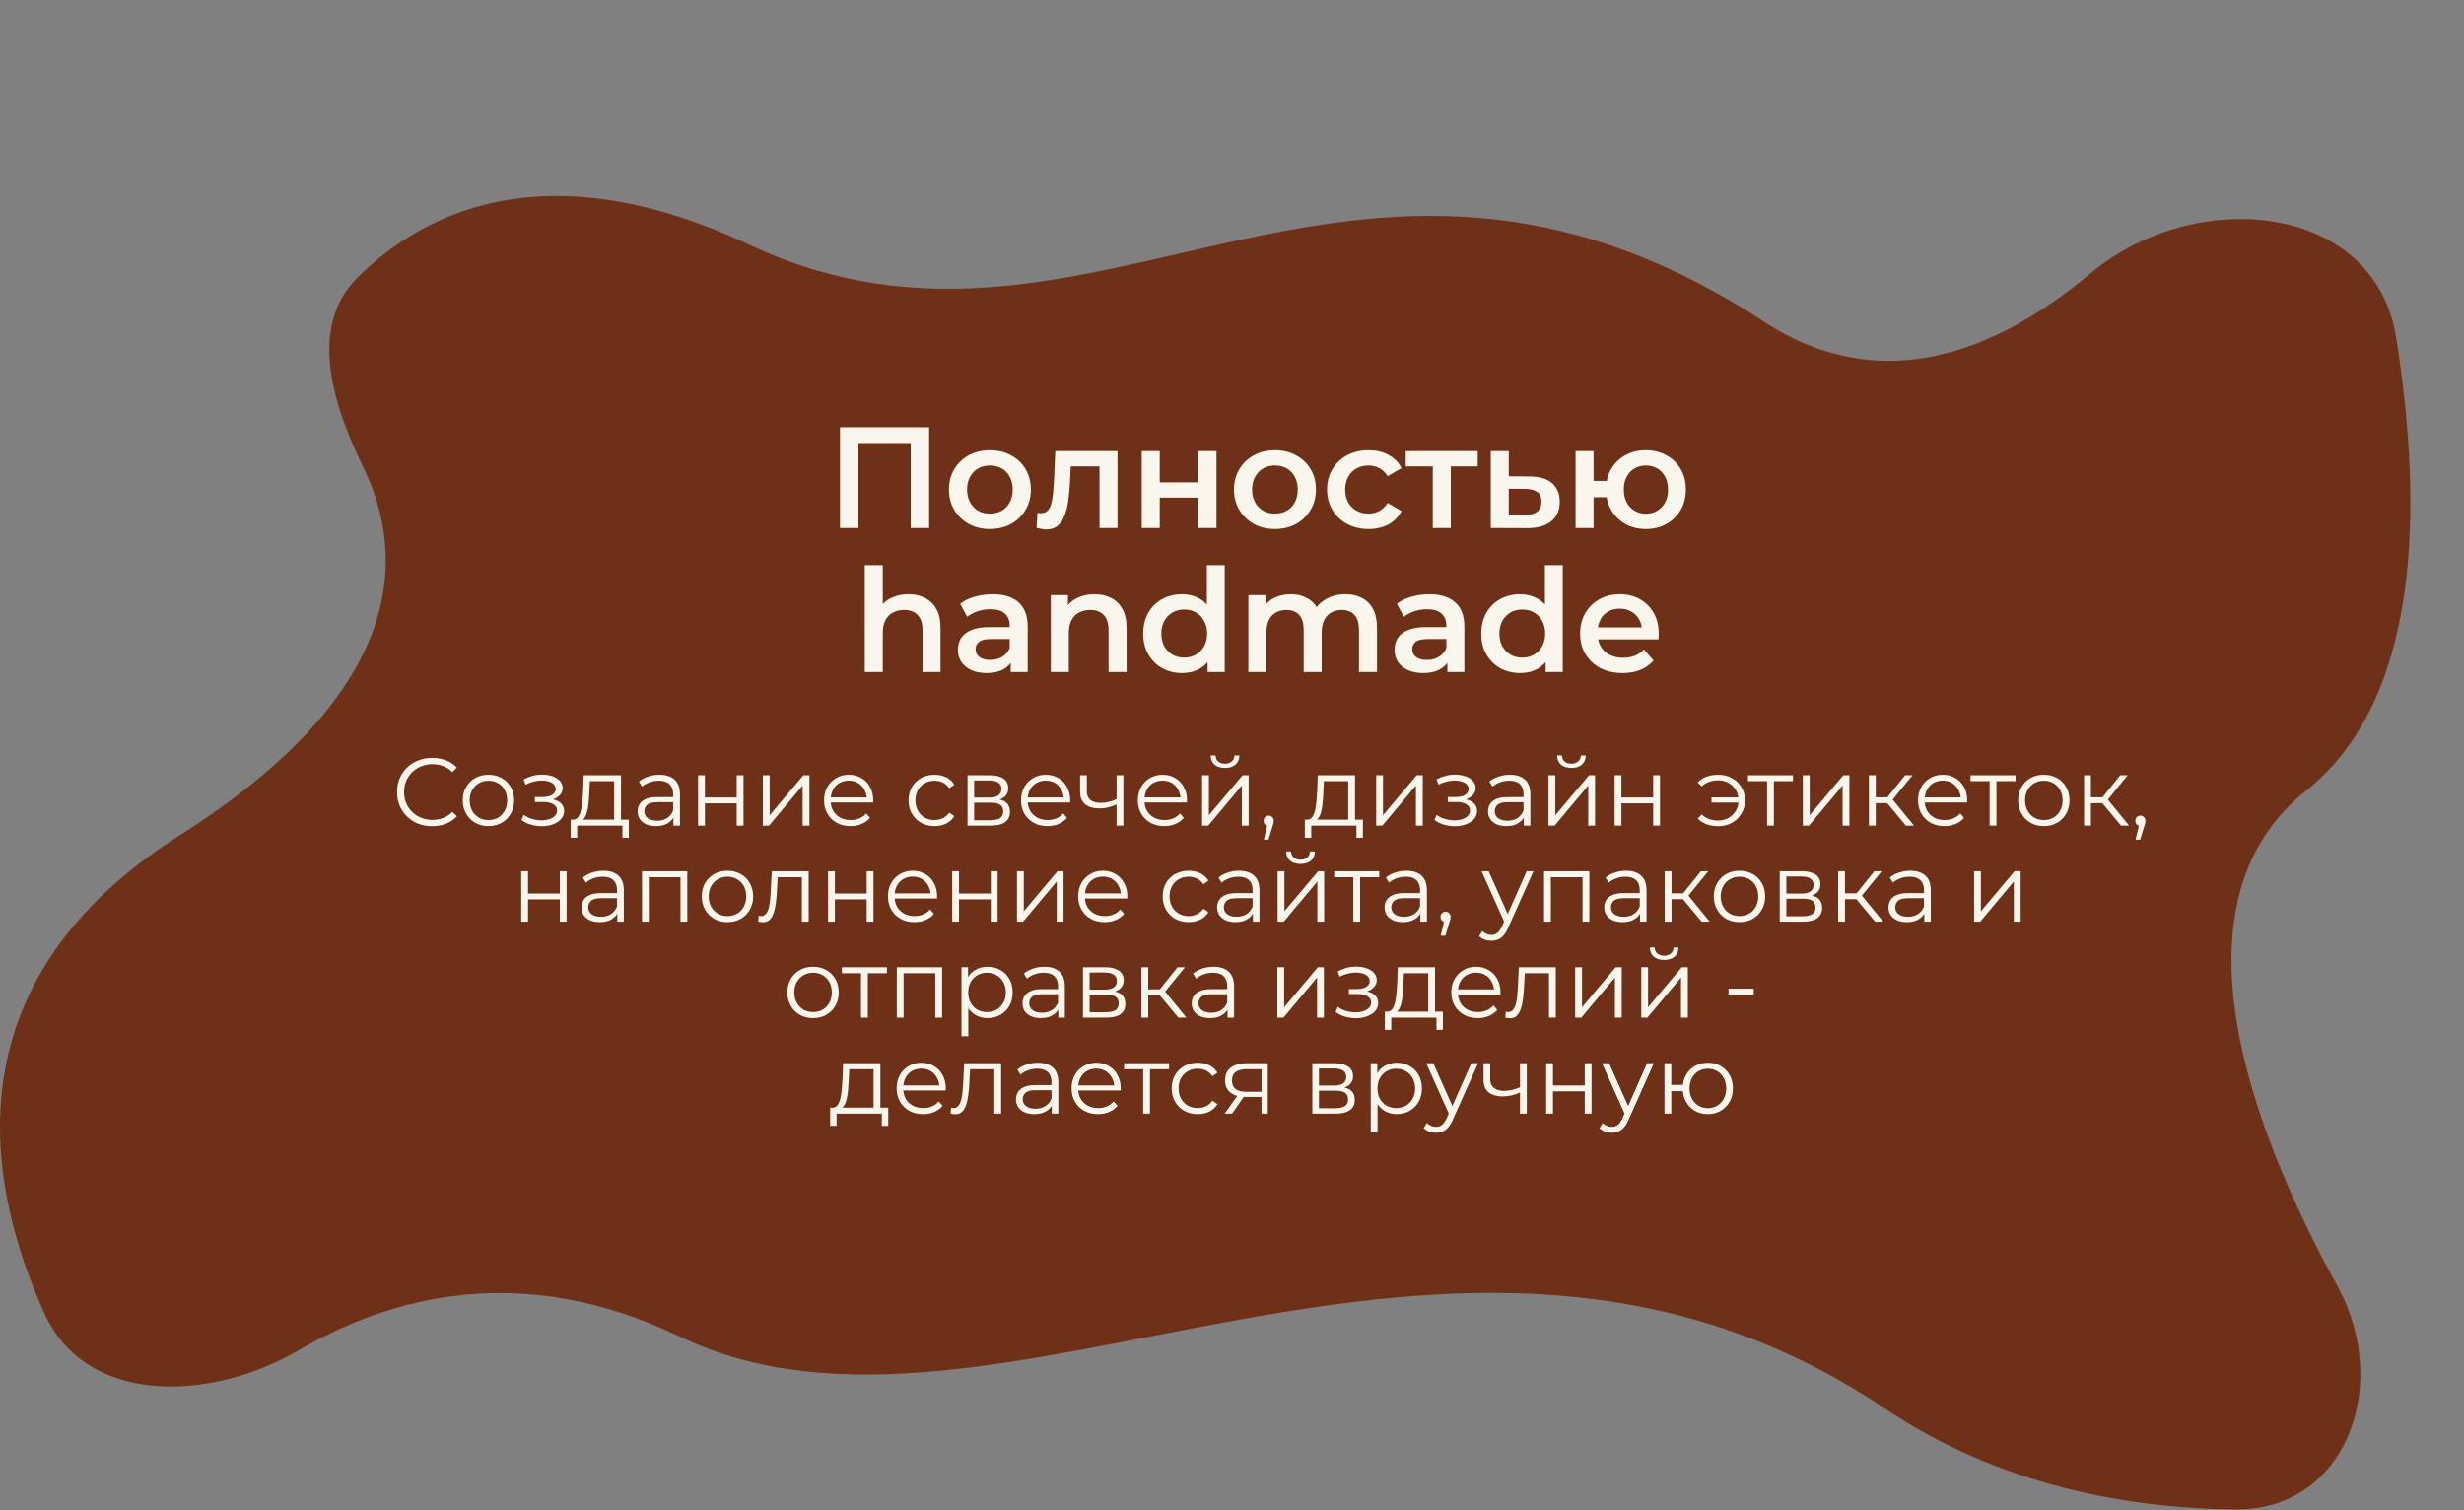
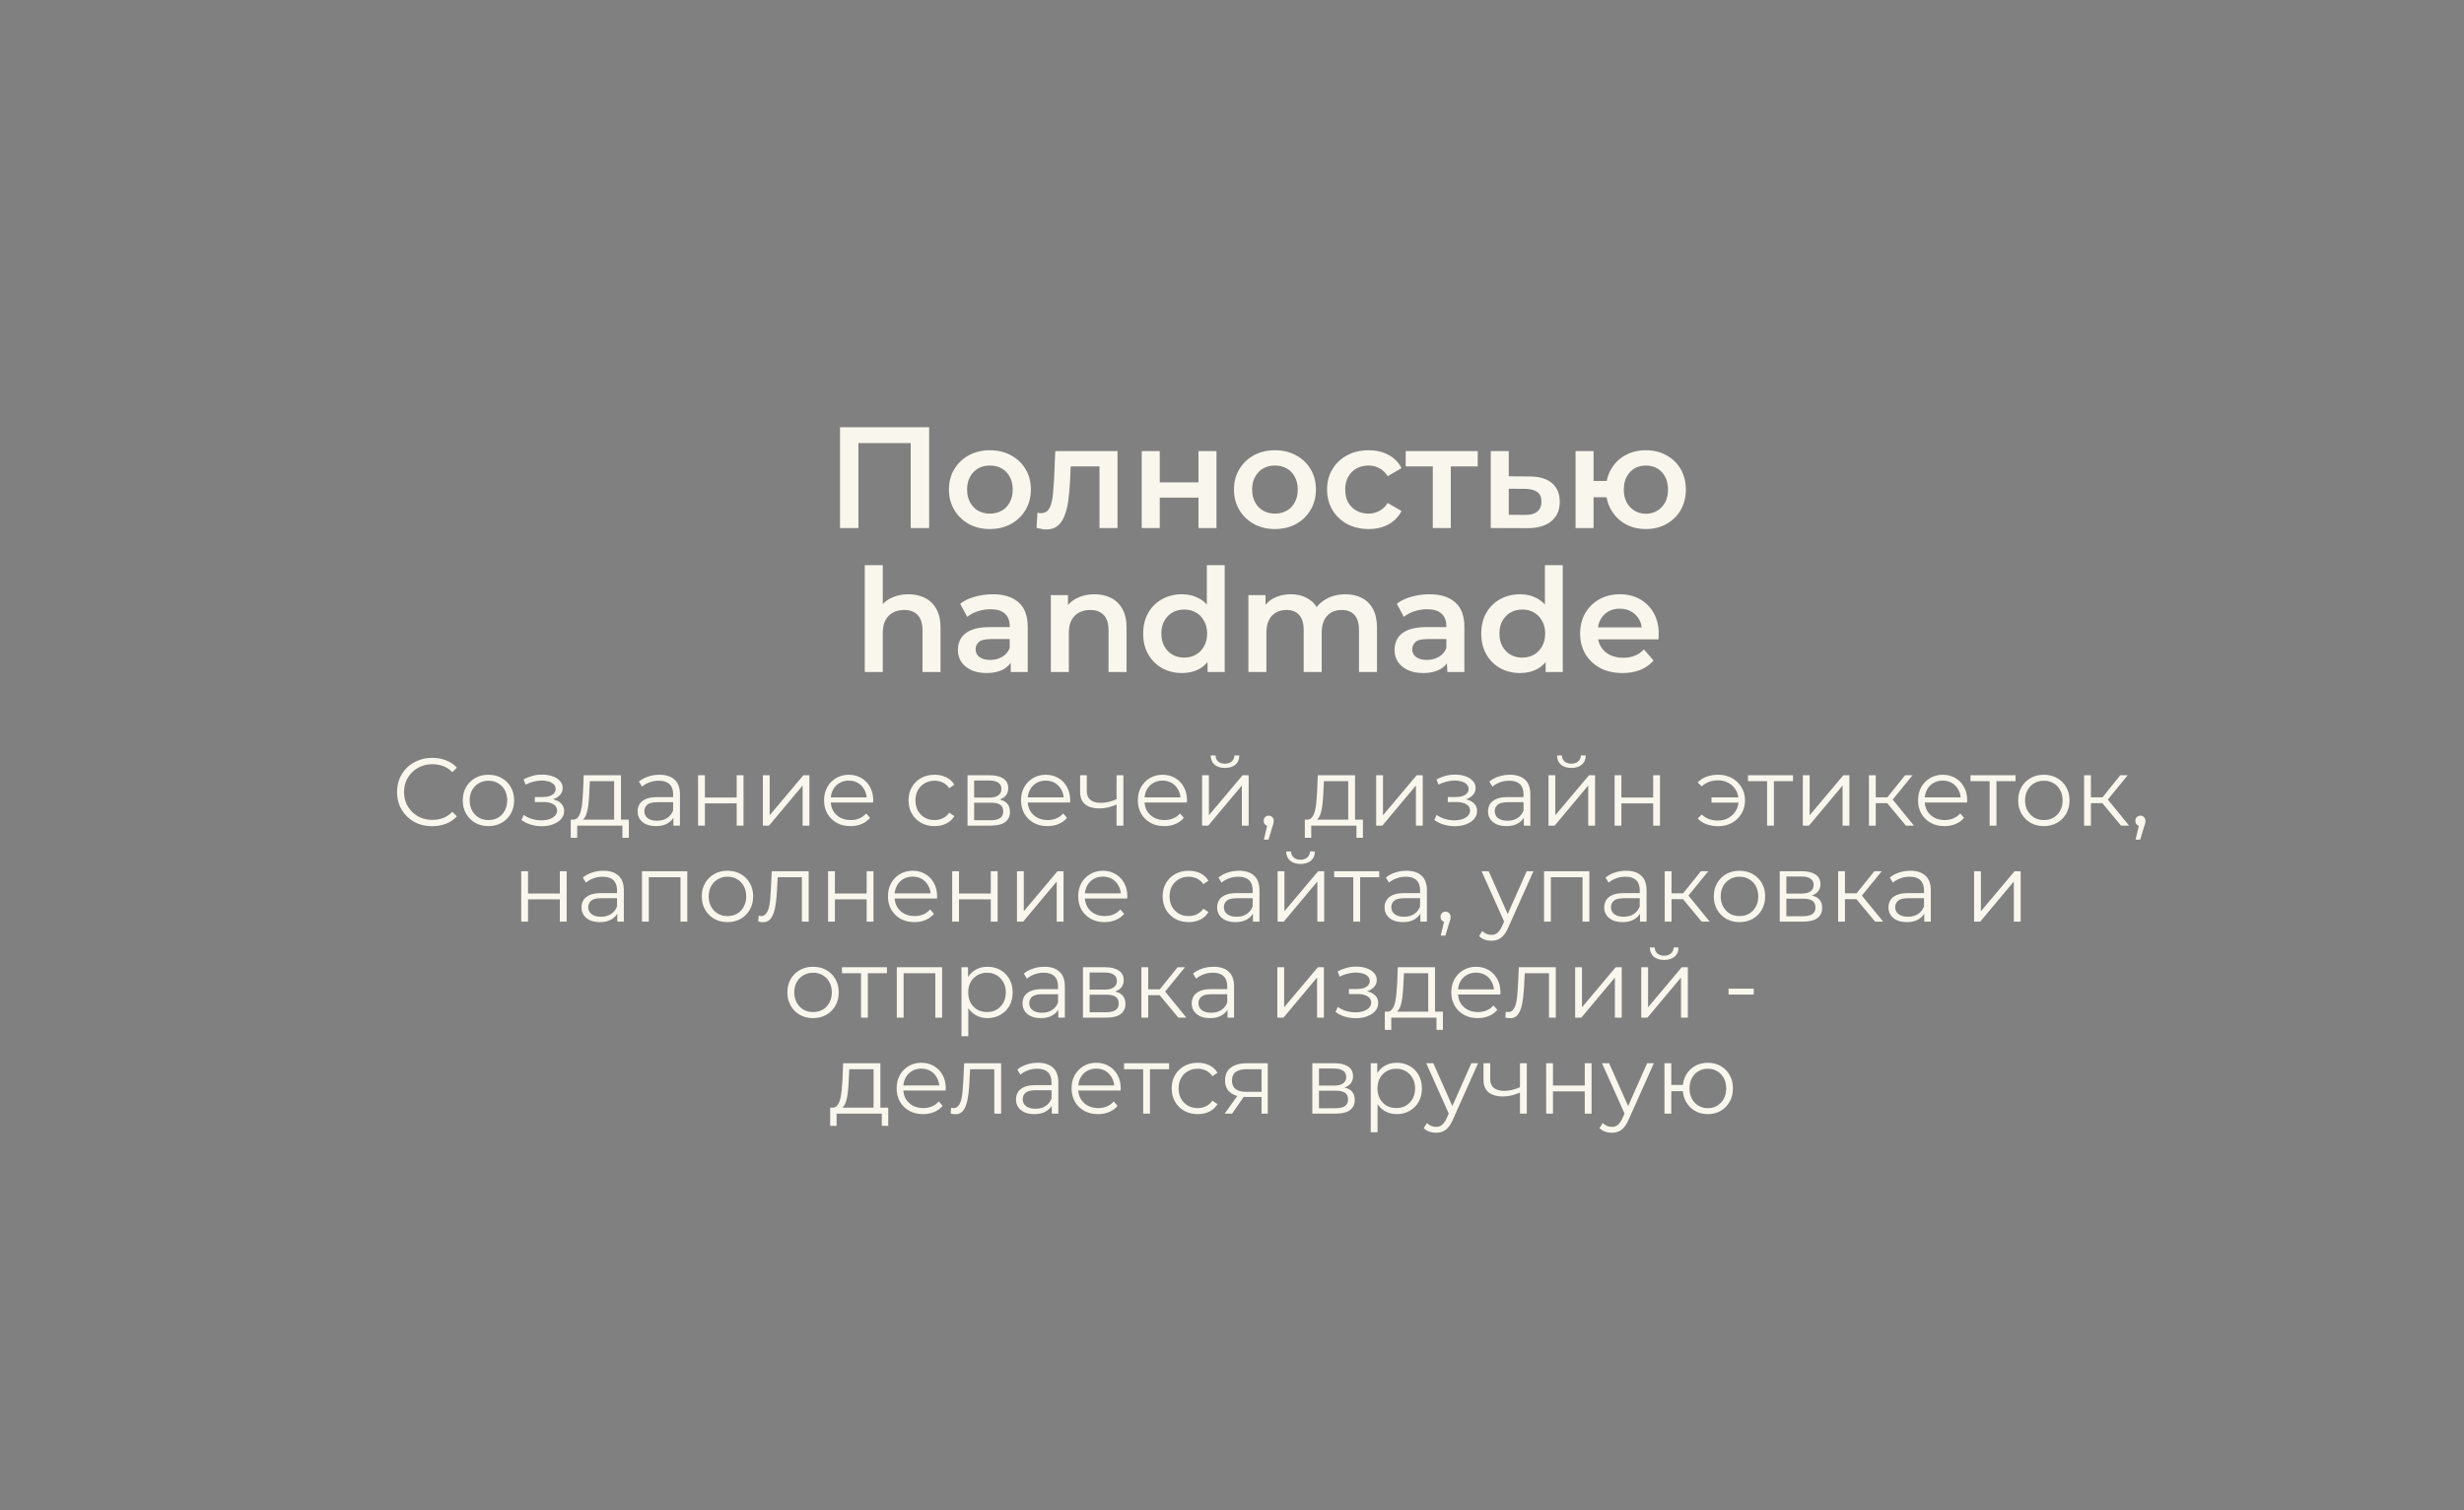
<svg xmlns="http://www.w3.org/2000/svg" width="770" height="472" viewBox="0 0 770 472" fill="none">
  <rect x="0" y="0" width="770" height="472" fill="#808080" stroke="none" />
-   <path d="M234.19 76.5C171.426 47.002 133.027 65.775 111.942 86.496C96.121 102.044 103.948 126.26 113.624 146.219C126.615 173.017 128.128 215.374 56.19 261C-14.384 305.761 -5.644 367.05 13.82 410.272C26.933 439.393 65.85 438.013 93.422 421.896C122.423 404.944 163.502 394.067 212.355 417.627C310.863 465.133 453.206 348.898 589.004 440.13C625.014 464.322 665.122 471.324 698.384 471.696C733.288 472.087 747.342 432.713 730.544 402.114C702.686 351.372 677.189 281.792 720.699 247.026C756.423 218.482 757.289 158.992 748.807 105.546C742.093 63.244 686.104 57.951 653.258 85.441C623.886 110.023 587.832 124.467 551.19 100.5C421.559 15.711 341.653 127.007 234.19 76.5Z" fill="#6E3017" />
  <path d="M135.061 258.18C133.481 258.18 132.021 257.92 130.681 257.4C129.341 256.86 128.181 256.11 127.201 255.15C126.221 254.19 125.451 253.06 124.891 251.76C124.351 250.46 124.081 249.04 124.081 247.5C124.081 245.96 124.351 244.54 124.891 243.24C125.451 241.94 126.221 240.81 127.201 239.85C128.201 238.89 129.371 238.15 130.711 237.63C132.051 237.09 133.511 236.82 135.091 236.82C136.611 236.82 138.041 237.08 139.381 237.6C140.721 238.1 141.851 238.86 142.771 239.88L141.361 241.29C140.501 240.41 139.551 239.78 138.511 239.4C137.471 239 136.351 238.8 135.151 238.8C133.891 238.8 132.721 239.02 131.641 239.46C130.561 239.88 129.621 240.49 128.821 241.29C128.021 242.07 127.391 242.99 126.931 244.05C126.491 245.09 126.271 246.24 126.271 247.5C126.271 248.76 126.491 249.92 126.931 250.98C127.391 252.02 128.021 252.94 128.821 253.74C129.621 254.52 130.561 255.13 131.641 255.57C132.721 255.99 133.891 256.2 135.151 256.2C136.351 256.2 137.471 256 138.511 255.6C139.551 255.2 140.501 254.56 141.361 253.68L142.771 255.09C141.851 256.11 140.721 256.88 139.381 257.4C138.041 257.92 136.601 258.18 135.061 258.18ZM152.622 258.15C151.102 258.15 149.732 257.81 148.512 257.13C147.312 256.43 146.362 255.48 145.662 254.28C144.962 253.06 144.612 251.67 144.612 250.11C144.612 248.53 144.962 247.14 145.662 245.94C146.362 244.74 147.312 243.8 148.512 243.12C149.712 242.44 151.082 242.1 152.622 242.1C154.182 242.1 155.562 242.44 156.762 243.12C157.982 243.8 158.932 244.74 159.612 245.94C160.312 247.14 160.662 248.53 160.662 250.11C160.662 251.67 160.312 253.06 159.612 254.28C158.932 255.48 157.982 256.43 156.762 257.13C155.542 257.81 154.162 258.15 152.622 258.15ZM152.622 256.26C153.762 256.26 154.772 256.01 155.652 255.51C156.532 254.99 157.222 254.27 157.722 253.35C158.242 252.41 158.502 251.33 158.502 250.11C158.502 248.87 158.242 247.79 157.722 246.87C157.222 245.95 156.532 245.24 155.652 244.74C154.772 244.22 153.772 243.96 152.652 243.96C151.532 243.96 150.532 244.22 149.652 244.74C148.772 245.24 148.072 245.95 147.552 246.87C147.032 247.79 146.772 248.87 146.772 250.11C146.772 251.33 147.032 252.41 147.552 253.35C148.072 254.27 148.772 254.99 149.652 255.51C150.532 256.01 151.522 256.26 152.622 256.26ZM169.327 258.18C168.187 258.18 167.057 258.02 165.937 257.7C164.817 257.38 163.827 256.89 162.967 256.23L163.657 254.64C164.417 255.2 165.297 255.63 166.297 255.93C167.297 256.21 168.287 256.35 169.267 256.35C170.247 256.33 171.097 256.19 171.817 255.93C172.537 255.67 173.097 255.31 173.497 254.85C173.897 254.39 174.097 253.87 174.097 253.29C174.097 252.45 173.717 251.8 172.957 251.34C172.197 250.86 171.157 250.62 169.837 250.62H167.137V249.06H169.687C170.467 249.06 171.157 248.96 171.757 248.76C172.357 248.56 172.817 248.27 173.137 247.89C173.477 247.51 173.647 247.06 173.647 246.54C173.647 245.98 173.447 245.5 173.047 245.1C172.667 244.7 172.137 244.4 171.457 244.2C170.777 244 170.007 243.9 169.147 243.9C168.367 243.92 167.557 244.04 166.717 244.26C165.877 244.46 165.047 244.77 164.227 245.19L163.627 243.54C164.547 243.06 165.457 242.7 166.357 242.46C167.277 242.2 168.197 242.07 169.117 242.07C170.377 242.03 171.507 242.18 172.507 242.52C173.527 242.86 174.337 243.35 174.937 243.99C175.537 244.61 175.837 245.36 175.837 246.24C175.837 247.02 175.597 247.7 175.117 248.28C174.637 248.86 173.997 249.31 173.197 249.63C172.397 249.95 171.487 250.11 170.467 250.11L170.557 249.54C172.357 249.54 173.757 249.89 174.757 250.59C175.777 251.29 176.287 252.24 176.287 253.44C176.287 254.38 175.977 255.21 175.357 255.93C174.737 256.63 173.897 257.18 172.837 257.58C171.797 257.98 170.627 258.18 169.327 258.18ZM191.923 256.98V244.11H184.333L184.153 247.62C184.113 248.68 184.043 249.72 183.943 250.74C183.863 251.76 183.713 252.7 183.493 253.56C183.293 254.4 183.003 255.09 182.623 255.63C182.243 256.15 181.753 256.45 181.153 256.53L179.023 256.14C179.643 256.16 180.153 255.94 180.553 255.48C180.953 255 181.263 254.35 181.483 253.53C181.703 252.71 181.863 251.78 181.963 250.74C182.063 249.68 182.143 248.6 182.203 247.5L182.413 242.25H194.053V256.98H191.923ZM178.363 261.81V256.14H196.513V261.81H194.503V258H180.373V261.81H178.363ZM210.444 258V254.52L210.354 253.95V248.13C210.354 246.79 209.974 245.76 209.214 245.04C208.474 244.32 207.364 243.96 205.884 243.96C204.864 243.96 203.894 244.13 202.974 244.47C202.054 244.81 201.274 245.26 200.634 245.82L199.674 244.23C200.474 243.55 201.434 243.03 202.554 242.67C203.674 242.29 204.854 242.1 206.094 242.1C208.134 242.1 209.704 242.61 210.804 243.63C211.924 244.63 212.484 246.16 212.484 248.22V258H210.444ZM205.014 258.15C203.834 258.15 202.804 257.96 201.924 257.58C201.064 257.18 200.404 256.64 199.944 255.96C199.484 255.26 199.254 254.46 199.254 253.56C199.254 252.74 199.444 252 199.824 251.34C200.224 250.66 200.864 250.12 201.744 249.72C202.644 249.3 203.844 249.09 205.344 249.09H210.774V250.68H205.404C203.884 250.68 202.824 250.95 202.224 251.49C201.644 252.03 201.354 252.7 201.354 253.5C201.354 254.4 201.704 255.12 202.404 255.66C203.104 256.2 204.084 256.47 205.344 256.47C206.544 256.47 207.574 256.2 208.434 255.66C209.314 255.1 209.954 254.3 210.354 253.26L210.834 254.73C210.434 255.77 209.734 256.6 208.734 257.22C207.754 257.84 206.514 258.15 205.014 258.15ZM218.154 258V242.25H220.284V249.21H230.214V242.25H232.344V258H230.214V251.04H220.284V258H218.154ZM238.398 258V242.25H240.528V254.76L251.058 242.25H252.948V258H250.818V245.46L240.318 258H238.398ZM265.802 258.15C264.162 258.15 262.722 257.81 261.482 257.13C260.242 256.43 259.272 255.48 258.572 254.28C257.872 253.06 257.522 251.67 257.522 250.11C257.522 248.55 257.852 247.17 258.512 245.97C259.192 244.77 260.112 243.83 261.272 243.15C262.452 242.45 263.772 242.1 265.232 242.1C266.712 242.1 268.022 242.44 269.162 243.12C270.322 243.78 271.232 244.72 271.892 245.94C272.552 247.14 272.882 248.53 272.882 250.11C272.882 250.21 272.872 250.32 272.852 250.44C272.852 250.54 272.852 250.65 272.852 250.77H259.142V249.18H271.712L270.872 249.81C270.872 248.67 270.622 247.66 270.122 246.78C269.642 245.88 268.982 245.18 268.142 244.68C267.302 244.18 266.332 243.93 265.232 243.93C264.152 243.93 263.182 244.18 262.322 244.68C261.462 245.18 260.792 245.88 260.312 246.78C259.832 247.68 259.592 248.71 259.592 249.87V250.2C259.592 251.4 259.852 252.46 260.372 253.38C260.912 254.28 261.652 254.99 262.592 255.51C263.552 256.01 264.642 256.26 265.862 256.26C266.822 256.26 267.712 256.09 268.532 255.75C269.372 255.41 270.092 254.89 270.692 254.19L271.892 255.57C271.192 256.41 270.312 257.05 269.252 257.49C268.212 257.93 267.062 258.15 265.802 258.15ZM292.049 258.15C290.489 258.15 289.089 257.81 287.849 257.13C286.629 256.43 285.669 255.48 284.969 254.28C284.269 253.06 283.919 251.67 283.919 250.11C283.919 248.53 284.269 247.14 284.969 245.94C285.669 244.74 286.629 243.8 287.849 243.12C289.089 242.44 290.489 242.1 292.049 242.1C293.389 242.1 294.599 242.36 295.679 242.88C296.759 243.4 297.609 244.18 298.229 245.22L296.639 246.3C296.099 245.5 295.429 244.91 294.629 244.53C293.829 244.15 292.959 243.96 292.019 243.96C290.899 243.96 289.889 244.22 288.989 244.74C288.089 245.24 287.379 245.95 286.859 246.87C286.339 247.79 286.079 248.87 286.079 250.11C286.079 251.35 286.339 252.43 286.859 253.35C287.379 254.27 288.089 254.99 288.989 255.51C289.889 256.01 290.899 256.26 292.019 256.26C292.959 256.26 293.829 256.07 294.629 255.69C295.429 255.31 296.099 254.73 296.639 253.95L298.229 255.03C297.609 256.05 296.759 256.83 295.679 257.37C294.599 257.89 293.389 258.15 292.049 258.15ZM302.353 258V242.25H309.313C311.093 242.25 312.493 242.59 313.513 243.27C314.553 243.95 315.073 244.95 315.073 246.27C315.073 247.55 314.583 248.54 313.603 249.24C312.623 249.92 311.333 250.26 309.733 250.26L310.153 249.63C312.033 249.63 313.413 249.98 314.293 250.68C315.173 251.38 315.613 252.39 315.613 253.71C315.613 255.07 315.113 256.13 314.113 256.89C313.133 257.63 311.603 258 309.523 258H302.353ZM304.423 256.32H309.433C310.773 256.32 311.783 256.11 312.463 255.69C313.163 255.25 313.513 254.55 313.513 253.59C313.513 252.63 313.203 251.93 312.583 251.49C311.963 251.05 310.983 250.83 309.643 250.83H304.423V256.32ZM304.423 249.24H309.163C310.383 249.24 311.313 249.01 311.953 248.55C312.613 248.09 312.943 247.42 312.943 246.54C312.943 245.66 312.613 245 311.953 244.56C311.313 244.12 310.383 243.9 309.163 243.9H304.423V249.24ZM327.355 258.15C325.715 258.15 324.275 257.81 323.035 257.13C321.795 256.43 320.825 255.48 320.125 254.28C319.425 253.06 319.075 251.67 319.075 250.11C319.075 248.55 319.405 247.17 320.065 245.97C320.745 244.77 321.665 243.83 322.825 243.15C324.005 242.45 325.325 242.1 326.785 242.1C328.265 242.1 329.575 242.44 330.715 243.12C331.875 243.78 332.785 244.72 333.445 245.94C334.105 247.14 334.435 248.53 334.435 250.11C334.435 250.21 334.425 250.32 334.405 250.44C334.405 250.54 334.405 250.65 334.405 250.77H320.695V249.18H333.265L332.425 249.81C332.425 248.67 332.175 247.66 331.675 246.78C331.195 245.88 330.535 245.18 329.695 244.68C328.855 244.18 327.885 243.93 326.785 243.93C325.705 243.93 324.735 244.18 323.875 244.68C323.015 245.18 322.345 245.88 321.865 246.78C321.385 247.68 321.145 248.71 321.145 249.87V250.2C321.145 251.4 321.405 252.46 321.925 253.38C322.465 254.28 323.205 254.99 324.145 255.51C325.105 256.01 326.195 256.26 327.415 256.26C328.375 256.26 329.265 256.09 330.085 255.75C330.925 255.41 331.645 254.89 332.245 254.19L333.445 255.57C332.745 256.41 331.865 257.05 330.805 257.49C329.765 257.93 328.615 258.15 327.355 258.15ZM349.11 251.34C348.19 251.74 347.26 252.06 346.32 252.3C345.4 252.52 344.48 252.63 343.56 252.63C341.7 252.63 340.23 252.21 339.15 251.37C338.07 250.51 337.53 249.19 337.53 247.41V242.25H339.63V247.29C339.63 248.49 340.02 249.39 340.8 249.99C341.58 250.59 342.63 250.89 343.95 250.89C344.75 250.89 345.59 250.79 346.47 250.59C347.35 250.37 348.24 250.06 349.14 249.66L349.11 251.34ZM348.93 258V242.25H351.06V258H348.93ZM363.859 258.15C362.219 258.15 360.779 257.81 359.539 257.13C358.299 256.43 357.329 255.48 356.629 254.28C355.929 253.06 355.579 251.67 355.579 250.11C355.579 248.55 355.909 247.17 356.569 245.97C357.249 244.77 358.169 243.83 359.329 243.15C360.509 242.45 361.829 242.1 363.289 242.1C364.769 242.1 366.079 242.44 367.219 243.12C368.379 243.78 369.289 244.72 369.949 245.94C370.609 247.14 370.939 248.53 370.939 250.11C370.939 250.21 370.929 250.32 370.909 250.44C370.909 250.54 370.909 250.65 370.909 250.77H357.199V249.18H369.769L368.929 249.81C368.929 248.67 368.679 247.66 368.179 246.78C367.699 245.88 367.039 245.18 366.199 244.68C365.359 244.18 364.389 243.93 363.289 243.93C362.209 243.93 361.239 244.18 360.379 244.68C359.519 245.18 358.849 245.88 358.369 246.78C357.889 247.68 357.649 248.71 357.649 249.87V250.2C357.649 251.4 357.909 252.46 358.429 253.38C358.969 254.28 359.709 254.99 360.649 255.51C361.609 256.01 362.699 256.26 363.919 256.26C364.879 256.26 365.769 256.09 366.589 255.75C367.429 255.41 368.149 254.89 368.749 254.19L369.949 255.57C369.249 256.41 368.369 257.05 367.309 257.49C366.269 257.93 365.119 258.15 363.859 258.15ZM375.654 258V242.25H377.784V254.76L388.314 242.25H390.204V258H388.074V245.46L377.574 258H375.654ZM382.794 239.97C381.474 239.97 380.404 239.64 379.584 238.98C378.784 238.3 378.364 237.33 378.324 236.07H379.854C379.874 236.87 380.154 237.5 380.694 237.96C381.234 238.42 381.934 238.65 382.794 238.65C383.654 238.65 384.354 238.42 384.894 237.96C385.454 237.5 385.744 236.87 385.764 236.07H387.294C387.274 237.33 386.854 238.3 386.034 238.98C385.214 239.64 384.134 239.97 382.794 239.97ZM394.958 262.38L396.278 256.83L396.518 258.12C396.058 258.12 395.668 257.97 395.348 257.67C395.048 257.37 394.898 256.98 394.898 256.5C394.898 256.02 395.048 255.63 395.348 255.33C395.668 255.03 396.048 254.88 396.488 254.88C396.948 254.88 397.318 255.04 397.598 255.36C397.898 255.68 398.048 256.06 398.048 256.5C398.048 256.66 398.038 256.82 398.018 256.98C397.998 257.14 397.958 257.32 397.898 257.52C397.838 257.72 397.758 257.96 397.658 258.24L396.398 262.38H394.958ZM421.317 256.98V244.11H413.727L413.547 247.62C413.507 248.68 413.437 249.72 413.337 250.74C413.257 251.76 413.107 252.7 412.887 253.56C412.687 254.4 412.397 255.09 412.017 255.63C411.637 256.15 411.147 256.45 410.547 256.53L408.417 256.14C409.037 256.16 409.547 255.94 409.947 255.48C410.347 255 410.657 254.35 410.877 253.53C411.097 252.71 411.257 251.78 411.357 250.74C411.457 249.68 411.537 248.6 411.597 247.5L411.807 242.25H423.447V256.98H421.317ZM407.757 261.81V256.14H425.907V261.81H423.897V258H409.767V261.81H407.757ZM430.058 258V242.25H432.188V254.76L442.718 242.25H444.608V258H442.478V245.46L431.978 258H430.058ZM454.62 258.18C453.48 258.18 452.35 258.02 451.23 257.7C450.11 257.38 449.12 256.89 448.26 256.23L448.95 254.64C449.71 255.2 450.59 255.63 451.59 255.93C452.59 256.21 453.58 256.35 454.56 256.35C455.54 256.33 456.39 256.19 457.11 255.93C457.83 255.67 458.39 255.31 458.79 254.85C459.19 254.39 459.39 253.87 459.39 253.29C459.39 252.45 459.01 251.8 458.25 251.34C457.49 250.86 456.45 250.62 455.13 250.62H452.43V249.06H454.98C455.76 249.06 456.45 248.96 457.05 248.76C457.65 248.56 458.11 248.27 458.43 247.89C458.77 247.51 458.94 247.06 458.94 246.54C458.94 245.98 458.74 245.5 458.34 245.1C457.96 244.7 457.43 244.4 456.75 244.2C456.07 244 455.3 243.9 454.44 243.9C453.66 243.92 452.85 244.04 452.01 244.26C451.17 244.46 450.34 244.77 449.52 245.19L448.92 243.54C449.84 243.06 450.75 242.7 451.65 242.46C452.57 242.2 453.49 242.07 454.41 242.07C455.67 242.03 456.8 242.18 457.8 242.52C458.82 242.86 459.63 243.35 460.23 243.99C460.83 244.61 461.13 245.36 461.13 246.24C461.13 247.02 460.89 247.7 460.41 248.28C459.93 248.86 459.29 249.31 458.49 249.63C457.69 249.95 456.78 250.11 455.76 250.11L455.85 249.54C457.65 249.54 459.05 249.89 460.05 250.59C461.07 251.29 461.58 252.24 461.58 253.44C461.58 254.38 461.27 255.21 460.65 255.93C460.03 256.63 459.19 257.18 458.13 257.58C457.09 257.98 455.92 258.18 454.62 258.18ZM476.196 258V254.52L476.106 253.95V248.13C476.106 246.79 475.726 245.76 474.966 245.04C474.226 244.32 473.116 243.96 471.636 243.96C470.616 243.96 469.646 244.13 468.726 244.47C467.806 244.81 467.026 245.26 466.386 245.82L465.426 244.23C466.226 243.55 467.186 243.03 468.306 242.67C469.426 242.29 470.606 242.1 471.846 242.1C473.886 242.1 475.456 242.61 476.556 243.63C477.676 244.63 478.236 246.16 478.236 248.22V258H476.196ZM470.766 258.15C469.586 258.15 468.556 257.96 467.676 257.58C466.816 257.18 466.156 256.64 465.696 255.96C465.236 255.26 465.006 254.46 465.006 253.56C465.006 252.74 465.196 252 465.576 251.34C465.976 250.66 466.616 250.12 467.496 249.72C468.396 249.3 469.596 249.09 471.096 249.09H476.526V250.68H471.156C469.636 250.68 468.576 250.95 467.976 251.49C467.396 252.03 467.106 252.7 467.106 253.5C467.106 254.4 467.456 255.12 468.156 255.66C468.856 256.2 469.836 256.47 471.096 256.47C472.296 256.47 473.326 256.2 474.186 255.66C475.066 255.1 475.706 254.3 476.106 253.26L476.586 254.73C476.186 255.77 475.486 256.6 474.486 257.22C473.506 257.84 472.266 258.15 470.766 258.15ZM483.906 258V242.25H486.036V254.76L496.566 242.25H498.456V258H496.326V245.46L485.826 258H483.906ZM491.046 239.97C489.726 239.97 488.656 239.64 487.836 238.98C487.036 238.3 486.616 237.33 486.576 236.07H488.106C488.126 236.87 488.406 237.5 488.946 237.96C489.486 238.42 490.186 238.65 491.046 238.65C491.906 238.65 492.606 238.42 493.146 237.96C493.706 237.5 493.996 236.87 494.016 236.07H495.546C495.526 237.33 495.106 238.3 494.286 238.98C493.466 239.64 492.386 239.97 491.046 239.97ZM504.56 258V242.25H506.69V249.21H516.62V242.25H518.75V258H516.62V251.04H506.69V258H504.56ZM534.846 250.8V249.18H543.996V250.8H534.846ZM536.946 242.1C538.546 242.1 539.976 242.45 541.236 243.15C542.496 243.83 543.486 244.78 544.206 246C544.946 247.2 545.316 248.57 545.316 250.11C545.316 251.65 544.946 253.03 544.206 254.25C543.486 255.47 542.496 256.43 541.236 257.13C539.976 257.83 538.546 258.18 536.946 258.18C535.646 258.18 534.436 257.98 533.316 257.58C532.216 257.16 531.286 256.56 530.526 255.78L531.786 254.52C532.466 255.16 533.236 255.64 534.096 255.96C534.956 256.26 535.876 256.41 536.856 256.41C538.096 256.41 539.196 256.14 540.156 255.6C541.136 255.04 541.906 254.29 542.466 253.35C543.026 252.39 543.306 251.31 543.306 250.11C543.306 248.91 543.026 247.84 542.466 246.9C541.906 245.94 541.136 245.19 540.156 244.65C539.196 244.11 538.096 243.84 536.856 243.84C535.876 243.84 534.956 244 534.096 244.32C533.236 244.62 532.466 245.09 531.786 245.73L530.526 244.5C531.286 243.7 532.216 243.1 533.316 242.7C534.436 242.3 535.646 242.1 536.946 242.1ZM552.209 258V243.54L552.749 244.11H546.239V242.25H560.309V244.11H553.799L554.339 243.54V258H552.209ZM563.388 258V242.25H565.518V254.76L576.048 242.25H577.938V258H575.808V245.46L565.308 258H563.388ZM595.593 258L589.113 250.2L590.883 249.15L598.113 258H595.593ZM584.043 258V242.25H586.173V258H584.043ZM585.513 250.98V249.15H590.583V250.98H585.513ZM591.063 250.35L589.083 250.05L595.353 242.25H597.663L591.063 250.35ZM607.668 258.15C606.028 258.15 604.588 257.81 603.348 257.13C602.108 256.43 601.138 255.48 600.438 254.28C599.738 253.06 599.388 251.67 599.388 250.11C599.388 248.55 599.718 247.17 600.378 245.97C601.058 244.77 601.978 243.83 603.138 243.15C604.318 242.45 605.638 242.1 607.098 242.1C608.578 242.1 609.888 242.44 611.028 243.12C612.188 243.78 613.098 244.72 613.758 245.94C614.418 247.14 614.748 248.53 614.748 250.11C614.748 250.21 614.738 250.32 614.718 250.44C614.718 250.54 614.718 250.65 614.718 250.77H601.008V249.18H613.578L612.738 249.81C612.738 248.67 612.488 247.66 611.988 246.78C611.508 245.88 610.848 245.18 610.008 244.68C609.168 244.18 608.198 243.93 607.098 243.93C606.018 243.93 605.048 244.18 604.188 244.68C603.328 245.18 602.658 245.88 602.178 246.78C601.698 247.68 601.458 248.71 601.458 249.87V250.2C601.458 251.4 601.718 252.46 602.238 253.38C602.778 254.28 603.518 254.99 604.458 255.51C605.418 256.01 606.508 256.26 607.728 256.26C608.688 256.26 609.578 256.09 610.398 255.75C611.238 255.41 611.958 254.89 612.558 254.19L613.758 255.57C613.058 256.41 612.178 257.05 611.118 257.49C610.078 257.93 608.928 258.15 607.668 258.15ZM621.759 258V243.54L622.299 244.11H615.789V242.25H629.859V244.11H623.349L623.889 243.54V258H621.759ZM638.687 258.15C637.167 258.15 635.797 257.81 634.577 257.13C633.377 256.43 632.427 255.48 631.727 254.28C631.027 253.06 630.677 251.67 630.677 250.11C630.677 248.53 631.027 247.14 631.727 245.94C632.427 244.74 633.377 243.8 634.577 243.12C635.777 242.44 637.147 242.1 638.687 242.1C640.247 242.1 641.627 242.44 642.827 243.12C644.047 243.8 644.997 244.74 645.677 245.94C646.377 247.14 646.727 248.53 646.727 250.11C646.727 251.67 646.377 253.06 645.677 254.28C644.997 255.48 644.047 256.43 642.827 257.13C641.607 257.81 640.227 258.15 638.687 258.15ZM638.687 256.26C639.827 256.26 640.837 256.01 641.717 255.51C642.597 254.99 643.287 254.27 643.787 253.35C644.307 252.41 644.567 251.33 644.567 250.11C644.567 248.87 644.307 247.79 643.787 246.87C643.287 245.95 642.597 245.24 641.717 244.74C640.837 244.22 639.837 243.96 638.717 243.96C637.597 243.96 636.597 244.22 635.717 244.74C634.837 245.24 634.137 245.95 633.617 246.87C633.097 247.79 632.837 248.87 632.837 250.11C632.837 251.33 633.097 252.41 633.617 253.35C634.137 254.27 634.837 254.99 635.717 255.51C636.597 256.01 637.587 256.26 638.687 256.26ZM662.829 258L656.349 250.2L658.119 249.15L665.349 258H662.829ZM651.279 258V242.25H653.409V258H651.279ZM652.749 250.98V249.15H657.819V250.98H652.749ZM658.299 250.35L656.319 250.05L662.589 242.25H664.899L658.299 250.35ZM667.361 262.38L668.681 256.83L668.921 258.12C668.461 258.12 668.071 257.97 667.751 257.67C667.451 257.37 667.301 256.98 667.301 256.5C667.301 256.02 667.451 255.63 667.751 255.33C668.071 255.03 668.451 254.88 668.891 254.88C669.351 254.88 669.721 255.04 670.001 255.36C670.301 255.68 670.451 256.06 670.451 256.5C670.451 256.66 670.441 256.82 670.421 256.98C670.401 257.14 670.361 257.32 670.301 257.52C670.241 257.72 670.161 257.96 670.061 258.24L668.801 262.38H667.361ZM162.885 288V272.25H165.015V279.21H174.945V272.25H177.075V288H174.945V281.04H165.015V288H162.885ZM192.91 288V284.52L192.82 283.95V278.13C192.82 276.79 192.44 275.76 191.68 275.04C190.94 274.32 189.83 273.96 188.35 273.96C187.33 273.96 186.36 274.13 185.44 274.47C184.52 274.81 183.74 275.26 183.1 275.82L182.14 274.23C182.94 273.55 183.9 273.03 185.02 272.67C186.14 272.29 187.32 272.1 188.56 272.1C190.6 272.1 192.17 272.61 193.27 273.63C194.39 274.63 194.95 276.16 194.95 278.22V288H192.91ZM187.48 288.15C186.3 288.15 185.27 287.96 184.39 287.58C183.53 287.18 182.87 286.64 182.41 285.96C181.95 285.26 181.72 284.46 181.72 283.56C181.72 282.74 181.91 282 182.29 281.34C182.69 280.66 183.33 280.12 184.21 279.72C185.11 279.3 186.31 279.09 187.81 279.09H193.24V280.68H187.87C186.35 280.68 185.29 280.95 184.69 281.49C184.11 282.03 183.82 282.7 183.82 283.5C183.82 284.4 184.17 285.12 184.87 285.66C185.57 286.2 186.55 286.47 187.81 286.47C189.01 286.47 190.04 286.2 190.9 285.66C191.78 285.1 192.42 284.3 192.82 283.26L193.3 284.73C192.9 285.77 192.2 286.6 191.2 287.22C190.22 287.84 188.98 288.15 187.48 288.15ZM200.62 288V272.25H214.78V288H212.65V273.54L213.19 274.11H202.21L202.75 273.54V288H200.62ZM227.315 288.15C225.795 288.15 224.425 287.81 223.205 287.13C222.005 286.43 221.055 285.48 220.355 284.28C219.655 283.06 219.305 281.67 219.305 280.11C219.305 278.53 219.655 277.14 220.355 275.94C221.055 274.74 222.005 273.8 223.205 273.12C224.405 272.44 225.775 272.1 227.315 272.1C228.875 272.1 230.255 272.44 231.455 273.12C232.675 273.8 233.625 274.74 234.305 275.94C235.005 277.14 235.355 278.53 235.355 280.11C235.355 281.67 235.005 283.06 234.305 284.28C233.625 285.48 232.675 286.43 231.455 287.13C230.235 287.81 228.855 288.15 227.315 288.15ZM227.315 286.26C228.455 286.26 229.465 286.01 230.345 285.51C231.225 284.99 231.915 284.27 232.415 283.35C232.935 282.41 233.195 281.33 233.195 280.11C233.195 278.87 232.935 277.79 232.415 276.87C231.915 275.95 231.225 275.24 230.345 274.74C229.465 274.22 228.465 273.96 227.345 273.96C226.225 273.96 225.225 274.22 224.345 274.74C223.465 275.24 222.765 275.95 222.245 276.87C221.725 277.79 221.465 278.87 221.465 280.11C221.465 281.33 221.725 282.41 222.245 283.35C222.765 284.27 223.465 284.99 224.345 285.51C225.225 286.01 226.215 286.26 227.315 286.26ZM236.939 287.97L237.089 286.14C237.229 286.16 237.359 286.19 237.479 286.23C237.619 286.25 237.739 286.26 237.839 286.26C238.479 286.26 238.989 286.02 239.369 285.54C239.769 285.06 240.069 284.42 240.269 283.62C240.469 282.82 240.609 281.92 240.689 280.92C240.769 279.9 240.839 278.88 240.899 277.86L241.169 272.25H252.719V288H250.589V273.48L251.129 274.11H242.549L243.059 273.45L242.819 278.01C242.759 279.37 242.649 280.67 242.489 281.91C242.349 283.15 242.119 284.24 241.799 285.18C241.499 286.12 241.079 286.86 240.539 287.4C239.999 287.92 239.309 288.18 238.469 288.18C238.229 288.18 237.979 288.16 237.719 288.12C237.479 288.08 237.219 288.03 236.939 287.97ZM258.774 288V272.25H260.904V279.21H270.834V272.25H272.964V288H270.834V281.04H260.904V288H258.774ZM285.768 288.15C284.128 288.15 282.688 287.81 281.448 287.13C280.208 286.43 279.238 285.48 278.538 284.28C277.838 283.06 277.488 281.67 277.488 280.11C277.488 278.55 277.818 277.17 278.478 275.97C279.158 274.77 280.078 273.83 281.238 273.15C282.418 272.45 283.738 272.1 285.198 272.1C286.678 272.1 287.988 272.44 289.128 273.12C290.288 273.78 291.198 274.72 291.858 275.94C292.518 277.14 292.848 278.53 292.848 280.11C292.848 280.21 292.838 280.32 292.818 280.44C292.818 280.54 292.818 280.65 292.818 280.77H279.108V279.18H291.678L290.838 279.81C290.838 278.67 290.588 277.66 290.088 276.78C289.608 275.88 288.948 275.18 288.108 274.68C287.268 274.18 286.298 273.93 285.198 273.93C284.118 273.93 283.148 274.18 282.288 274.68C281.428 275.18 280.758 275.88 280.278 276.78C279.798 277.68 279.558 278.71 279.558 279.87V280.2C279.558 281.4 279.818 282.46 280.338 283.38C280.878 284.28 281.618 284.99 282.558 285.51C283.518 286.01 284.608 286.26 285.828 286.26C286.788 286.26 287.678 286.09 288.498 285.75C289.338 285.41 290.058 284.89 290.658 284.19L291.858 285.57C291.158 286.41 290.278 287.05 289.218 287.49C288.178 287.93 287.028 288.15 285.768 288.15ZM297.563 288V272.25H299.693V279.21H309.623V272.25H311.753V288H309.623V281.04H299.693V288H297.563ZM317.807 288V272.25H319.937V284.76L330.467 272.25H332.357V288H330.227V275.46L319.727 288H317.807ZM345.212 288.15C343.572 288.15 342.132 287.81 340.892 287.13C339.652 286.43 338.682 285.48 337.982 284.28C337.282 283.06 336.932 281.67 336.932 280.11C336.932 278.55 337.262 277.17 337.922 275.97C338.602 274.77 339.522 273.83 340.682 273.15C341.862 272.45 343.182 272.1 344.642 272.1C346.122 272.1 347.432 272.44 348.572 273.12C349.732 273.78 350.642 274.72 351.302 275.94C351.962 277.14 352.292 278.53 352.292 280.11C352.292 280.21 352.282 280.32 352.262 280.44C352.262 280.54 352.262 280.65 352.262 280.77H338.552V279.18H351.122L350.282 279.81C350.282 278.67 350.032 277.66 349.532 276.78C349.052 275.88 348.392 275.18 347.552 274.68C346.712 274.18 345.742 273.93 344.642 273.93C343.562 273.93 342.592 274.18 341.732 274.68C340.872 275.18 340.202 275.88 339.722 276.78C339.242 277.68 339.002 278.71 339.002 279.87V280.2C339.002 281.4 339.262 282.46 339.782 283.38C340.322 284.28 341.062 284.99 342.002 285.51C342.962 286.01 344.052 286.26 345.272 286.26C346.232 286.26 347.122 286.09 347.942 285.75C348.782 285.41 349.502 284.89 350.102 284.19L351.302 285.57C350.602 286.41 349.722 287.05 348.662 287.49C347.622 287.93 346.472 288.15 345.212 288.15ZM371.458 288.15C369.898 288.15 368.498 287.81 367.258 287.13C366.038 286.43 365.078 285.48 364.378 284.28C363.678 283.06 363.328 281.67 363.328 280.11C363.328 278.53 363.678 277.14 364.378 275.94C365.078 274.74 366.038 273.8 367.258 273.12C368.498 272.44 369.898 272.1 371.458 272.1C372.798 272.1 374.008 272.36 375.088 272.88C376.168 273.4 377.018 274.18 377.638 275.22L376.048 276.3C375.508 275.5 374.838 274.91 374.038 274.53C373.238 274.15 372.368 273.96 371.428 273.96C370.308 273.96 369.298 274.22 368.398 274.74C367.498 275.24 366.788 275.95 366.268 276.87C365.748 277.79 365.488 278.87 365.488 280.11C365.488 281.35 365.748 282.43 366.268 283.35C366.788 284.27 367.498 284.99 368.398 285.51C369.298 286.01 370.308 286.26 371.428 286.26C372.368 286.26 373.238 286.07 374.038 285.69C374.838 285.31 375.508 284.73 376.048 283.95L377.638 285.03C377.018 286.05 376.168 286.83 375.088 287.37C374.008 287.89 372.798 288.15 371.458 288.15ZM391.542 288V284.52L391.452 283.95V278.13C391.452 276.79 391.072 275.76 390.312 275.04C389.572 274.32 388.462 273.96 386.982 273.96C385.962 273.96 384.992 274.13 384.072 274.47C383.152 274.81 382.372 275.26 381.732 275.82L380.772 274.23C381.572 273.55 382.532 273.03 383.652 272.67C384.772 272.29 385.952 272.1 387.192 272.1C389.232 272.1 390.802 272.61 391.902 273.63C393.022 274.63 393.582 276.16 393.582 278.22V288H391.542ZM386.112 288.15C384.932 288.15 383.902 287.96 383.022 287.58C382.162 287.18 381.502 286.64 381.042 285.96C380.582 285.26 380.352 284.46 380.352 283.56C380.352 282.74 380.542 282 380.922 281.34C381.322 280.66 381.962 280.12 382.842 279.72C383.742 279.3 384.942 279.09 386.442 279.09H391.872V280.68H386.502C384.982 280.68 383.922 280.95 383.322 281.49C382.742 282.03 382.452 282.7 382.452 283.5C382.452 284.4 382.802 285.12 383.502 285.66C384.202 286.2 385.182 286.47 386.442 286.47C387.642 286.47 388.672 286.2 389.532 285.66C390.412 285.1 391.052 284.3 391.452 283.26L391.932 284.73C391.532 285.77 390.832 286.6 389.832 287.22C388.852 287.84 387.612 288.15 386.112 288.15ZM399.253 288V272.25H401.383V284.76L411.913 272.25H413.803V288H411.673V275.46L401.173 288H399.253ZM406.393 269.97C405.073 269.97 404.003 269.64 403.183 268.98C402.383 268.3 401.963 267.33 401.923 266.07H403.453C403.473 266.87 403.753 267.5 404.293 267.96C404.833 268.42 405.533 268.65 406.393 268.65C407.253 268.65 407.953 268.42 408.493 267.96C409.053 267.5 409.343 266.87 409.363 266.07H410.893C410.873 267.33 410.453 268.3 409.633 268.98C408.813 269.64 407.733 269.97 406.393 269.97ZM422.907 288V273.54L423.447 274.11H416.937V272.25H431.007V274.11H424.497L425.037 273.54V288H422.907ZM443.867 288V284.52L443.777 283.95V278.13C443.777 276.79 443.397 275.76 442.637 275.04C441.897 274.32 440.787 273.96 439.307 273.96C438.287 273.96 437.317 274.13 436.397 274.47C435.477 274.81 434.697 275.26 434.057 275.82L433.097 274.23C433.897 273.55 434.857 273.03 435.977 272.67C437.097 272.29 438.277 272.1 439.517 272.1C441.557 272.1 443.127 272.61 444.227 273.63C445.347 274.63 445.907 276.16 445.907 278.22V288H443.867ZM438.437 288.15C437.257 288.15 436.227 287.96 435.347 287.58C434.487 287.18 433.827 286.64 433.367 285.96C432.907 285.26 432.677 284.46 432.677 283.56C432.677 282.74 432.867 282 433.247 281.34C433.647 280.66 434.287 280.12 435.167 279.72C436.067 279.3 437.267 279.09 438.767 279.09H444.197V280.68H438.827C437.307 280.68 436.247 280.95 435.647 281.49C435.067 282.03 434.777 282.7 434.777 283.5C434.777 284.4 435.127 285.12 435.827 285.66C436.527 286.2 437.507 286.47 438.767 286.47C439.967 286.47 440.997 286.2 441.857 285.66C442.737 285.1 443.377 284.3 443.777 283.26L444.257 284.73C443.857 285.77 443.157 286.6 442.157 287.22C441.177 287.84 439.937 288.15 438.437 288.15ZM450.227 292.38L451.547 286.83L451.787 288.12C451.327 288.12 450.937 287.97 450.617 287.67C450.317 287.37 450.167 286.98 450.167 286.5C450.167 286.02 450.317 285.63 450.617 285.33C450.937 285.03 451.317 284.88 451.757 284.88C452.217 284.88 452.587 285.04 452.867 285.36C453.167 285.68 453.317 286.06 453.317 286.5C453.317 286.66 453.307 286.82 453.287 286.98C453.267 287.14 453.227 287.32 453.167 287.52C453.107 287.72 453.027 287.96 452.927 288.24L451.667 292.38H450.227ZM466.056 293.97C465.316 293.97 464.606 293.85 463.926 293.61C463.266 293.37 462.696 293.01 462.216 292.53L463.206 290.94C463.606 291.32 464.036 291.61 464.496 291.81C464.976 292.03 465.506 292.14 466.086 292.14C466.786 292.14 467.386 291.94 467.886 291.54C468.406 291.16 468.896 290.48 469.356 289.5L470.376 287.19L470.616 286.86L477.096 272.25H479.196L471.306 289.89C470.866 290.91 470.376 291.72 469.836 292.32C469.316 292.92 468.746 293.34 468.126 293.58C467.506 293.84 466.816 293.97 466.056 293.97ZM470.256 288.45L462.996 272.25H465.216L471.636 286.71L470.256 288.45ZM482.514 288V272.25H496.674V288H494.544V273.54L495.084 274.11H484.104L484.644 273.54V288H482.514ZM512.509 288V284.52L512.419 283.95V278.13C512.419 276.79 512.039 275.76 511.279 275.04C510.539 274.32 509.429 273.96 507.949 273.96C506.929 273.96 505.959 274.13 505.039 274.47C504.119 274.81 503.339 275.26 502.699 275.82L501.739 274.23C502.539 273.55 503.499 273.03 504.619 272.67C505.739 272.29 506.919 272.1 508.159 272.1C510.199 272.1 511.769 272.61 512.869 273.63C513.989 274.63 514.549 276.16 514.549 278.22V288H512.509ZM507.079 288.15C505.899 288.15 504.869 287.96 503.989 287.58C503.129 287.18 502.469 286.64 502.009 285.96C501.549 285.26 501.319 284.46 501.319 283.56C501.319 282.74 501.509 282 501.889 281.34C502.289 280.66 502.929 280.12 503.809 279.72C504.709 279.3 505.909 279.09 507.409 279.09H512.839V280.68H507.469C505.949 280.68 504.889 280.95 504.289 281.49C503.709 282.03 503.419 282.7 503.419 283.5C503.419 284.4 503.769 285.12 504.469 285.66C505.169 286.2 506.149 286.47 507.409 286.47C508.609 286.47 509.639 286.2 510.499 285.66C511.379 285.1 512.019 284.3 512.419 283.26L512.899 284.73C512.499 285.77 511.799 286.6 510.799 287.22C509.819 287.84 508.579 288.15 507.079 288.15ZM531.769 288L525.289 280.2L527.059 279.15L534.289 288H531.769ZM520.219 288V272.25H522.349V288H520.219ZM521.689 280.98V279.15H526.759V280.98H521.689ZM527.239 280.35L525.259 280.05L531.529 272.25H533.839L527.239 280.35ZM543.574 288.15C542.054 288.15 540.684 287.81 539.464 287.13C538.264 286.43 537.314 285.48 536.614 284.28C535.914 283.06 535.564 281.67 535.564 280.11C535.564 278.53 535.914 277.14 536.614 275.94C537.314 274.74 538.264 273.8 539.464 273.12C540.664 272.44 542.034 272.1 543.574 272.1C545.134 272.1 546.514 272.44 547.714 273.12C548.934 273.8 549.884 274.74 550.564 275.94C551.264 277.14 551.614 278.53 551.614 280.11C551.614 281.67 551.264 283.06 550.564 284.28C549.884 285.48 548.934 286.43 547.714 287.13C546.494 287.81 545.114 288.15 543.574 288.15ZM543.574 286.26C544.714 286.26 545.724 286.01 546.604 285.51C547.484 284.99 548.174 284.27 548.674 283.35C549.194 282.41 549.454 281.33 549.454 280.11C549.454 278.87 549.194 277.79 548.674 276.87C548.174 275.95 547.484 275.24 546.604 274.74C545.724 274.22 544.724 273.96 543.604 273.96C542.484 273.96 541.484 274.22 540.604 274.74C539.724 275.24 539.024 275.95 538.504 276.87C537.984 277.79 537.724 278.87 537.724 280.11C537.724 281.33 537.984 282.41 538.504 283.35C539.024 284.27 539.724 284.99 540.604 285.51C541.484 286.01 542.474 286.26 543.574 286.26ZM556.167 288V272.25H563.127C564.907 272.25 566.307 272.59 567.327 273.27C568.367 273.95 568.887 274.95 568.887 276.27C568.887 277.55 568.397 278.54 567.417 279.24C566.437 279.92 565.147 280.26 563.547 280.26L563.967 279.63C565.847 279.63 567.227 279.98 568.107 280.68C568.987 281.38 569.427 282.39 569.427 283.71C569.427 285.07 568.927 286.13 567.927 286.89C566.947 287.63 565.417 288 563.337 288H556.167ZM558.237 286.32H563.247C564.587 286.32 565.597 286.11 566.277 285.69C566.977 285.25 567.327 284.55 567.327 283.59C567.327 282.63 567.017 281.93 566.397 281.49C565.777 281.05 564.797 280.83 563.457 280.83H558.237V286.32ZM558.237 279.24H562.977C564.197 279.24 565.127 279.01 565.767 278.55C566.427 278.09 566.757 277.42 566.757 276.54C566.757 275.66 566.427 275 565.767 274.56C565.127 274.12 564.197 273.9 562.977 273.9H558.237V279.24ZM585.969 288L579.489 280.2L581.259 279.15L588.489 288H585.969ZM574.419 288V272.25H576.549V288H574.419ZM575.889 280.98V279.15H580.959V280.98H575.889ZM581.439 280.35L579.459 280.05L585.729 272.25H588.039L581.439 280.35ZM601.337 288V284.52L601.247 283.95V278.13C601.247 276.79 600.867 275.76 600.107 275.04C599.367 274.32 598.257 273.96 596.777 273.96C595.757 273.96 594.787 274.13 593.867 274.47C592.947 274.81 592.167 275.26 591.527 275.82L590.567 274.23C591.367 273.55 592.327 273.03 593.447 272.67C594.567 272.29 595.747 272.1 596.987 272.1C599.027 272.1 600.597 272.61 601.697 273.63C602.817 274.63 603.377 276.16 603.377 278.22V288H601.337ZM595.907 288.15C594.727 288.15 593.697 287.96 592.817 287.58C591.957 287.18 591.297 286.64 590.837 285.96C590.377 285.26 590.147 284.46 590.147 283.56C590.147 282.74 590.337 282 590.717 281.34C591.117 280.66 591.757 280.12 592.637 279.72C593.537 279.3 594.737 279.09 596.237 279.09H601.667V280.68H596.297C594.777 280.68 593.717 280.95 593.117 281.49C592.537 282.03 592.247 282.7 592.247 283.5C592.247 284.4 592.597 285.12 593.297 285.66C593.997 286.2 594.977 286.47 596.237 286.47C597.437 286.47 598.467 286.2 599.327 285.66C600.207 285.1 600.847 284.3 601.247 283.26L601.727 284.73C601.327 285.77 600.627 286.6 599.627 287.22C598.647 287.84 597.407 288.15 595.907 288.15ZM616.899 288V272.25H619.029V284.76L629.559 272.25H631.449V288H629.319V275.46L618.819 288H616.899ZM254.063 318.15C252.543 318.15 251.173 317.81 249.953 317.13C248.753 316.43 247.803 315.48 247.103 314.28C246.403 313.06 246.053 311.67 246.053 310.11C246.053 308.53 246.403 307.14 247.103 305.94C247.803 304.74 248.753 303.8 249.953 303.12C251.153 302.44 252.523 302.1 254.063 302.1C255.623 302.1 257.003 302.44 258.203 303.12C259.423 303.8 260.373 304.74 261.053 305.94C261.753 307.14 262.103 308.53 262.103 310.11C262.103 311.67 261.753 313.06 261.053 314.28C260.373 315.48 259.423 316.43 258.203 317.13C256.983 317.81 255.603 318.15 254.063 318.15ZM254.063 316.26C255.203 316.26 256.213 316.01 257.093 315.51C257.973 314.99 258.663 314.27 259.163 313.35C259.683 312.41 259.943 311.33 259.943 310.11C259.943 308.87 259.683 307.79 259.163 306.87C258.663 305.95 257.973 305.24 257.093 304.74C256.213 304.22 255.213 303.96 254.093 303.96C252.973 303.96 251.973 304.22 251.093 304.74C250.213 305.24 249.513 305.95 248.993 306.87C248.473 307.79 248.213 308.87 248.213 310.11C248.213 311.33 248.473 312.41 248.993 313.35C249.513 314.27 250.213 314.99 251.093 315.51C251.973 316.01 252.963 316.26 254.063 316.26ZM269.069 318V303.54L269.609 304.11H263.099V302.25H277.169V304.11H270.659L271.199 303.54V318H269.069ZM280.249 318V302.25H294.409V318H292.279V303.54L292.819 304.11H281.839L282.379 303.54V318H280.249ZM308.594 318.15C307.234 318.15 306.004 317.84 304.904 317.22C303.804 316.58 302.924 315.67 302.264 314.49C301.624 313.29 301.304 311.83 301.304 310.11C301.304 308.39 301.624 306.94 302.264 305.76C302.904 304.56 303.774 303.65 304.874 303.03C305.974 302.41 307.214 302.1 308.594 302.1C310.094 302.1 311.434 302.44 312.614 303.12C313.814 303.78 314.754 304.72 315.434 305.94C316.114 307.14 316.454 308.53 316.454 310.11C316.454 311.71 316.114 313.11 315.434 314.31C314.754 315.51 313.814 316.45 312.614 317.13C311.434 317.81 310.094 318.15 308.594 318.15ZM300.464 323.82V302.25H302.504V306.99L302.294 310.14L302.594 313.32V323.82H300.464ZM308.444 316.26C309.564 316.26 310.564 316.01 311.444 315.51C312.324 314.99 313.024 314.27 313.544 313.35C314.064 312.41 314.324 311.33 314.324 310.11C314.324 308.89 314.064 307.82 313.544 306.9C313.024 305.98 312.324 305.26 311.444 304.74C310.564 304.22 309.564 303.96 308.444 303.96C307.324 303.96 306.314 304.22 305.414 304.74C304.534 305.26 303.834 305.98 303.314 306.9C302.814 307.82 302.564 308.89 302.564 310.11C302.564 311.33 302.814 312.41 303.314 313.35C303.834 314.27 304.534 314.99 305.414 315.51C306.314 316.01 307.324 316.26 308.444 316.26ZM330.722 318V314.52L330.632 313.95V308.13C330.632 306.79 330.252 305.76 329.492 305.04C328.752 304.32 327.642 303.96 326.162 303.96C325.142 303.96 324.172 304.13 323.252 304.47C322.332 304.81 321.552 305.26 320.912 305.82L319.952 304.23C320.752 303.55 321.712 303.03 322.832 302.67C323.952 302.29 325.132 302.1 326.372 302.1C328.412 302.1 329.982 302.61 331.082 303.63C332.202 304.63 332.762 306.16 332.762 308.22V318H330.722ZM325.292 318.15C324.112 318.15 323.082 317.96 322.202 317.58C321.342 317.18 320.682 316.64 320.222 315.96C319.762 315.26 319.532 314.46 319.532 313.56C319.532 312.74 319.722 312 320.102 311.34C320.502 310.66 321.142 310.12 322.022 309.72C322.922 309.3 324.122 309.09 325.622 309.09H331.052V310.68H325.682C324.162 310.68 323.102 310.95 322.502 311.49C321.922 312.03 321.632 312.7 321.632 313.5C321.632 314.4 321.982 315.12 322.682 315.66C323.382 316.2 324.362 316.47 325.622 316.47C326.822 316.47 327.852 316.2 328.712 315.66C329.592 315.1 330.232 314.3 330.632 313.26L331.112 314.73C330.712 315.77 330.012 316.6 329.012 317.22C328.032 317.84 326.792 318.15 325.292 318.15ZM338.432 318V302.25H345.392C347.172 302.25 348.572 302.59 349.592 303.27C350.632 303.95 351.152 304.95 351.152 306.27C351.152 307.55 350.662 308.54 349.682 309.24C348.702 309.92 347.412 310.26 345.812 310.26L346.232 309.63C348.112 309.63 349.492 309.98 350.372 310.68C351.252 311.38 351.692 312.39 351.692 313.71C351.692 315.07 351.192 316.13 350.192 316.89C349.212 317.63 347.682 318 345.602 318H338.432ZM340.502 316.32H345.512C346.852 316.32 347.862 316.11 348.542 315.69C349.242 315.25 349.592 314.55 349.592 313.59C349.592 312.63 349.282 311.93 348.662 311.49C348.042 311.05 347.062 310.83 345.722 310.83H340.502V316.32ZM340.502 309.24H345.242C346.462 309.24 347.392 309.01 348.032 308.55C348.692 308.09 349.022 307.42 349.022 306.54C349.022 305.66 348.692 305 348.032 304.56C347.392 304.12 346.462 303.9 345.242 303.9H340.502V309.24ZM368.234 318L361.754 310.2L363.524 309.15L370.754 318H368.234ZM356.684 318V302.25H358.814V318H356.684ZM358.154 310.98V309.15H363.224V310.98H358.154ZM363.704 310.35L361.724 310.05L367.994 302.25H370.304L363.704 310.35ZM383.603 318V314.52L383.513 313.95V308.13C383.513 306.79 383.133 305.76 382.373 305.04C381.633 304.32 380.523 303.96 379.043 303.96C378.023 303.96 377.053 304.13 376.133 304.47C375.213 304.81 374.433 305.26 373.793 305.82L372.833 304.23C373.633 303.55 374.593 303.03 375.713 302.67C376.833 302.29 378.013 302.1 379.253 302.1C381.293 302.1 382.863 302.61 383.963 303.63C385.083 304.63 385.643 306.16 385.643 308.22V318H383.603ZM378.173 318.15C376.993 318.15 375.963 317.96 375.083 317.58C374.223 317.18 373.563 316.64 373.103 315.96C372.643 315.26 372.413 314.46 372.413 313.56C372.413 312.74 372.603 312 372.983 311.34C373.383 310.66 374.023 310.12 374.903 309.72C375.803 309.3 377.003 309.09 378.503 309.09H383.933V310.68H378.563C377.043 310.68 375.983 310.95 375.383 311.49C374.803 312.03 374.513 312.7 374.513 313.5C374.513 314.4 374.863 315.12 375.563 315.66C376.263 316.2 377.243 316.47 378.503 316.47C379.703 316.47 380.733 316.2 381.593 315.66C382.473 315.1 383.113 314.3 383.513 313.26L383.993 314.73C383.593 315.77 382.893 316.6 381.893 317.22C380.913 317.84 379.673 318.15 378.173 318.15ZM399.165 318V302.25H401.295V314.76L411.825 302.25H413.715V318H411.585V305.46L401.085 318H399.165ZM423.727 318.18C422.587 318.18 421.457 318.02 420.337 317.7C419.217 317.38 418.227 316.89 417.367 316.23L418.057 314.64C418.817 315.2 419.697 315.63 420.697 315.93C421.697 316.21 422.687 316.35 423.667 316.35C424.647 316.33 425.497 316.19 426.217 315.93C426.937 315.67 427.497 315.31 427.897 314.85C428.297 314.39 428.497 313.87 428.497 313.29C428.497 312.45 428.117 311.8 427.357 311.34C426.597 310.86 425.557 310.62 424.237 310.62H421.537V309.06H424.087C424.867 309.06 425.557 308.96 426.157 308.76C426.757 308.56 427.217 308.27 427.537 307.89C427.877 307.51 428.047 307.06 428.047 306.54C428.047 305.98 427.847 305.5 427.447 305.1C427.067 304.7 426.537 304.4 425.857 304.2C425.177 304 424.407 303.9 423.547 303.9C422.767 303.92 421.957 304.04 421.117 304.26C420.277 304.46 419.447 304.77 418.627 305.19L418.027 303.54C418.947 303.06 419.857 302.7 420.757 302.46C421.677 302.2 422.597 302.07 423.517 302.07C424.777 302.03 425.907 302.18 426.907 302.52C427.927 302.86 428.737 303.35 429.337 303.99C429.937 304.61 430.237 305.36 430.237 306.24C430.237 307.02 429.997 307.7 429.517 308.28C429.037 308.86 428.397 309.31 427.597 309.63C426.797 309.95 425.887 310.11 424.867 310.11L424.957 309.54C426.757 309.54 428.157 309.89 429.157 310.59C430.177 311.29 430.687 312.24 430.687 313.44C430.687 314.38 430.377 315.21 429.757 315.93C429.137 316.63 428.297 317.18 427.237 317.58C426.197 317.98 425.027 318.18 423.727 318.18ZM446.322 316.98V304.11H438.732L438.552 307.62C438.512 308.68 438.442 309.72 438.342 310.74C438.262 311.76 438.112 312.7 437.892 313.56C437.692 314.4 437.402 315.09 437.022 315.63C436.642 316.15 436.152 316.45 435.552 316.53L433.422 316.14C434.042 316.16 434.552 315.94 434.952 315.48C435.352 315 435.662 314.35 435.882 313.53C436.102 312.71 436.262 311.78 436.362 310.74C436.462 309.68 436.542 308.6 436.602 307.5L436.812 302.25H448.452V316.98H446.322ZM432.762 321.81V316.14H450.912V321.81H448.902V318H434.772V321.81H432.762ZM461.813 318.15C460.173 318.15 458.733 317.81 457.493 317.13C456.253 316.43 455.283 315.48 454.583 314.28C453.883 313.06 453.533 311.67 453.533 310.11C453.533 308.55 453.863 307.17 454.523 305.97C455.203 304.77 456.123 303.83 457.283 303.15C458.463 302.45 459.783 302.1 461.243 302.1C462.723 302.1 464.033 302.44 465.173 303.12C466.333 303.78 467.243 304.72 467.903 305.94C468.563 307.14 468.893 308.53 468.893 310.11C468.893 310.21 468.883 310.32 468.863 310.44C468.863 310.54 468.863 310.65 468.863 310.77H455.153V309.18H467.723L466.883 309.81C466.883 308.67 466.633 307.66 466.133 306.78C465.653 305.88 464.993 305.18 464.153 304.68C463.313 304.18 462.343 303.93 461.243 303.93C460.163 303.93 459.193 304.18 458.333 304.68C457.473 305.18 456.803 305.88 456.323 306.78C455.843 307.68 455.603 308.71 455.603 309.87V310.2C455.603 311.4 455.863 312.46 456.383 313.38C456.923 314.28 457.663 314.99 458.603 315.51C459.563 316.01 460.653 316.26 461.873 316.26C462.833 316.26 463.723 316.09 464.543 315.75C465.383 315.41 466.103 314.89 466.703 314.19L467.903 315.57C467.203 316.41 466.323 317.05 465.263 317.49C464.223 317.93 463.073 318.15 461.813 318.15ZM470.406 317.97L470.556 316.14C470.696 316.16 470.826 316.19 470.946 316.23C471.086 316.25 471.206 316.26 471.306 316.26C471.946 316.26 472.456 316.02 472.836 315.54C473.236 315.06 473.536 314.42 473.736 313.62C473.936 312.82 474.076 311.92 474.156 310.92C474.236 309.9 474.306 308.88 474.366 307.86L474.636 302.25H486.186V318H484.056V303.48L484.596 304.11H476.016L476.526 303.45L476.286 308.01C476.226 309.37 476.116 310.67 475.956 311.91C475.816 313.15 475.586 314.24 475.266 315.18C474.966 316.12 474.546 316.86 474.006 317.4C473.466 317.92 472.776 318.18 471.936 318.18C471.696 318.18 471.446 318.16 471.186 318.12C470.946 318.08 470.686 318.03 470.406 317.97ZM492.241 318V302.25H494.371V314.76L504.901 302.25H506.791V318H504.661V305.46L494.161 318H492.241ZM512.895 318V302.25H515.025V314.76L525.555 302.25H527.445V318H525.315V305.46L514.815 318H512.895ZM520.035 299.97C518.715 299.97 517.645 299.64 516.825 298.98C516.025 298.3 515.605 297.33 515.565 296.07H517.095C517.115 296.87 517.395 297.5 517.935 297.96C518.475 298.42 519.175 298.65 520.035 298.65C520.895 298.65 521.595 298.42 522.135 297.96C522.695 297.5 522.985 296.87 523.005 296.07H524.535C524.515 297.33 524.095 298.3 523.275 298.98C522.455 299.64 521.375 299.97 520.035 299.97ZM540.171 310.8V308.94H548.031V310.8H540.171ZM272.987 346.98V334.11H265.397L265.217 337.62C265.177 338.68 265.107 339.72 265.007 340.74C264.927 341.76 264.777 342.7 264.557 343.56C264.357 344.4 264.067 345.09 263.687 345.63C263.307 346.15 262.817 346.45 262.217 346.53L260.087 346.14C260.707 346.16 261.217 345.94 261.617 345.48C262.017 345 262.327 344.35 262.547 343.53C262.767 342.71 262.927 341.78 263.027 340.74C263.127 339.68 263.207 338.6 263.267 337.5L263.477 332.25H275.117V346.98H272.987ZM259.427 351.81V346.14H277.577V351.81H275.567V348H261.437V351.81H259.427ZM288.478 348.15C286.838 348.15 285.398 347.81 284.158 347.13C282.918 346.43 281.948 345.48 281.248 344.28C280.548 343.06 280.198 341.67 280.198 340.11C280.198 338.55 280.528 337.17 281.188 335.97C281.868 334.77 282.788 333.83 283.948 333.15C285.128 332.45 286.448 332.1 287.908 332.1C289.388 332.1 290.698 332.44 291.838 333.12C292.998 333.78 293.908 334.72 294.568 335.94C295.228 337.14 295.558 338.53 295.558 340.11C295.558 340.21 295.548 340.32 295.528 340.44C295.528 340.54 295.528 340.65 295.528 340.77H281.818V339.18H294.388L293.548 339.81C293.548 338.67 293.298 337.66 292.798 336.78C292.318 335.88 291.658 335.18 290.818 334.68C289.978 334.18 289.008 333.93 287.908 333.93C286.828 333.93 285.858 334.18 284.998 334.68C284.138 335.18 283.468 335.88 282.988 336.78C282.508 337.68 282.268 338.71 282.268 339.87V340.2C282.268 341.4 282.528 342.46 283.048 343.38C283.588 344.28 284.328 344.99 285.268 345.51C286.228 346.01 287.318 346.26 288.538 346.26C289.498 346.26 290.388 346.09 291.208 345.75C292.048 345.41 292.768 344.89 293.368 344.19L294.568 345.57C293.868 346.41 292.988 347.05 291.928 347.49C290.888 347.93 289.738 348.15 288.478 348.15ZM297.071 347.97L297.221 346.14C297.361 346.16 297.491 346.19 297.611 346.23C297.751 346.25 297.871 346.26 297.971 346.26C298.611 346.26 299.121 346.02 299.501 345.54C299.901 345.06 300.201 344.42 300.401 343.62C300.601 342.82 300.741 341.92 300.821 340.92C300.901 339.9 300.971 338.88 301.031 337.86L301.301 332.25H312.851V348H310.721V333.48L311.261 334.11H302.681L303.191 333.45L302.951 338.01C302.891 339.37 302.781 340.67 302.621 341.91C302.481 343.15 302.251 344.24 301.931 345.18C301.631 346.12 301.211 346.86 300.671 347.4C300.131 347.92 299.441 348.18 298.601 348.18C298.361 348.18 298.111 348.16 297.851 348.12C297.611 348.08 297.351 348.03 297.071 347.97ZM328.686 348V344.52L328.596 343.95V338.13C328.596 336.79 328.216 335.76 327.456 335.04C326.716 334.32 325.606 333.96 324.126 333.96C323.106 333.96 322.136 334.13 321.216 334.47C320.296 334.81 319.516 335.26 318.876 335.82L317.916 334.23C318.716 333.55 319.676 333.03 320.796 332.67C321.916 332.29 323.096 332.1 324.336 332.1C326.376 332.1 327.946 332.61 329.046 333.63C330.166 334.63 330.726 336.16 330.726 338.22V348H328.686ZM323.256 348.15C322.076 348.15 321.046 347.96 320.166 347.58C319.306 347.18 318.646 346.64 318.186 345.96C317.726 345.26 317.496 344.46 317.496 343.56C317.496 342.74 317.686 342 318.066 341.34C318.466 340.66 319.106 340.12 319.986 339.72C320.886 339.3 322.086 339.09 323.586 339.09H329.016V340.68H323.646C322.126 340.68 321.066 340.95 320.466 341.49C319.886 342.03 319.596 342.7 319.596 343.5C319.596 344.4 319.946 345.12 320.646 345.66C321.346 346.2 322.326 346.47 323.586 346.47C324.786 346.47 325.816 346.2 326.676 345.66C327.556 345.1 328.196 344.3 328.596 343.26L329.076 344.73C328.676 345.77 327.976 346.6 326.976 347.22C325.996 347.84 324.756 348.15 323.256 348.15ZM343.146 348.15C341.506 348.15 340.066 347.81 338.826 347.13C337.586 346.43 336.616 345.48 335.916 344.28C335.216 343.06 334.866 341.67 334.866 340.11C334.866 338.55 335.196 337.17 335.856 335.97C336.536 334.77 337.456 333.83 338.616 333.15C339.796 332.45 341.116 332.1 342.576 332.1C344.056 332.1 345.366 332.44 346.506 333.12C347.666 333.78 348.576 334.72 349.236 335.94C349.896 337.14 350.226 338.53 350.226 340.11C350.226 340.21 350.216 340.32 350.196 340.44C350.196 340.54 350.196 340.65 350.196 340.77H336.486V339.18H349.056L348.216 339.81C348.216 338.67 347.966 337.66 347.466 336.78C346.986 335.88 346.326 335.18 345.486 334.68C344.646 334.18 343.676 333.93 342.576 333.93C341.496 333.93 340.526 334.18 339.666 334.68C338.806 335.18 338.136 335.88 337.656 336.78C337.176 337.68 336.936 338.71 336.936 339.87V340.2C336.936 341.4 337.196 342.46 337.716 343.38C338.256 344.28 338.996 344.99 339.936 345.51C340.896 346.01 341.986 346.26 343.206 346.26C344.166 346.26 345.056 346.09 345.876 345.75C346.716 345.41 347.436 344.89 348.036 344.19L349.236 345.57C348.536 346.41 347.656 347.05 346.596 347.49C345.556 347.93 344.406 348.15 343.146 348.15ZM357.238 348V333.54L357.778 334.11H351.268V332.25H365.338V334.11H358.828L359.368 333.54V348H357.238ZM374.285 348.15C372.725 348.15 371.325 347.81 370.085 347.13C368.865 346.43 367.905 345.48 367.205 344.28C366.505 343.06 366.155 341.67 366.155 340.11C366.155 338.53 366.505 337.14 367.205 335.94C367.905 334.74 368.865 333.8 370.085 333.12C371.325 332.44 372.725 332.1 374.285 332.1C375.625 332.1 376.835 332.36 377.915 332.88C378.995 333.4 379.845 334.18 380.465 335.22L378.875 336.3C378.335 335.5 377.665 334.91 376.865 334.53C376.065 334.15 375.195 333.96 374.255 333.96C373.135 333.96 372.125 334.22 371.225 334.74C370.325 335.24 369.615 335.95 369.095 336.87C368.575 337.79 368.315 338.87 368.315 340.11C368.315 341.35 368.575 342.43 369.095 343.35C369.615 344.27 370.325 344.99 371.225 345.51C372.125 346.01 373.135 346.26 374.255 346.26C375.195 346.26 376.065 346.07 376.865 345.69C377.665 345.31 378.335 344.73 378.875 343.95L380.465 345.03C379.845 346.05 378.995 346.83 377.915 347.37C376.835 347.89 375.625 348.15 374.285 348.15ZM394.232 348V342.33L394.622 342.78H389.282C387.262 342.78 385.682 342.34 384.542 341.46C383.402 340.58 382.832 339.3 382.832 337.62C382.832 335.82 383.442 334.48 384.662 333.6C385.882 332.7 387.512 332.25 389.552 332.25H396.182V348H394.232ZM382.712 348L387.032 341.94H389.252L385.022 348H382.712ZM394.232 341.7V333.48L394.622 334.11H389.612C388.152 334.11 387.012 334.39 386.192 334.95C385.392 335.51 384.992 336.42 384.992 337.68C384.992 340.02 386.482 341.19 389.462 341.19H394.622L394.232 341.7ZM410.107 348V332.25H417.067C418.847 332.25 420.247 332.59 421.267 333.27C422.307 333.95 422.827 334.95 422.827 336.27C422.827 337.55 422.337 338.54 421.357 339.24C420.377 339.92 419.087 340.26 417.487 340.26L417.907 339.63C419.787 339.63 421.167 339.98 422.047 340.68C422.927 341.38 423.367 342.39 423.367 343.71C423.367 345.07 422.867 346.13 421.867 346.89C420.887 347.63 419.357 348 417.277 348H410.107ZM412.177 346.32H417.187C418.527 346.32 419.537 346.11 420.217 345.69C420.917 345.25 421.267 344.55 421.267 343.59C421.267 342.63 420.957 341.93 420.337 341.49C419.717 341.05 418.737 340.83 417.397 340.83H412.177V346.32ZM412.177 339.24H416.917C418.137 339.24 419.067 339.01 419.707 338.55C420.367 338.09 420.697 337.42 420.697 336.54C420.697 335.66 420.367 335 419.707 334.56C419.067 334.12 418.137 333.9 416.917 333.9H412.177V339.24ZM436.489 348.15C435.129 348.15 433.899 347.84 432.799 347.22C431.699 346.58 430.819 345.67 430.159 344.49C429.519 343.29 429.199 341.83 429.199 340.11C429.199 338.39 429.519 336.94 430.159 335.76C430.799 334.56 431.669 333.65 432.769 333.03C433.869 332.41 435.109 332.1 436.489 332.1C437.989 332.1 439.329 332.44 440.509 333.12C441.709 333.78 442.649 334.72 443.329 335.94C444.009 337.14 444.349 338.53 444.349 340.11C444.349 341.71 444.009 343.11 443.329 344.31C442.649 345.51 441.709 346.45 440.509 347.13C439.329 347.81 437.989 348.15 436.489 348.15ZM428.359 353.82V332.25H430.399V336.99L430.189 340.14L430.489 343.32V353.82H428.359ZM436.339 346.26C437.459 346.26 438.459 346.01 439.339 345.51C440.219 344.99 440.919 344.27 441.439 343.35C441.959 342.41 442.219 341.33 442.219 340.11C442.219 338.89 441.959 337.82 441.439 336.9C440.919 335.98 440.219 335.26 439.339 334.74C438.459 334.22 437.459 333.96 436.339 333.96C435.219 333.96 434.209 334.22 433.309 334.74C432.429 335.26 431.729 335.98 431.209 336.9C430.709 337.82 430.459 338.89 430.459 340.11C430.459 341.33 430.709 342.41 431.209 343.35C431.729 344.27 432.429 344.99 433.309 345.51C434.209 346.01 435.219 346.26 436.339 346.26ZM448.756 353.97C448.016 353.97 447.306 353.85 446.626 353.61C445.966 353.37 445.396 353.01 444.916 352.53L445.906 350.94C446.306 351.32 446.736 351.61 447.196 351.81C447.676 352.03 448.206 352.14 448.786 352.14C449.486 352.14 450.086 351.94 450.586 351.54C451.106 351.16 451.596 350.48 452.056 349.5L453.076 347.19L453.316 346.86L459.796 332.25H461.896L454.006 349.89C453.566 350.91 453.076 351.72 452.536 352.32C452.016 352.92 451.446 353.34 450.826 353.58C450.206 353.84 449.516 353.97 448.756 353.97ZM452.956 348.45L445.696 332.25H447.916L454.336 346.71L452.956 348.45ZM475.175 341.34C474.255 341.74 473.325 342.06 472.385 342.3C471.465 342.52 470.545 342.63 469.625 342.63C467.765 342.63 466.295 342.21 465.215 341.37C464.135 340.51 463.595 339.19 463.595 337.41V332.25H465.695V337.29C465.695 338.49 466.085 339.39 466.865 339.99C467.645 340.59 468.695 340.89 470.015 340.89C470.815 340.89 471.655 340.79 472.535 340.59C473.415 340.37 474.305 340.06 475.205 339.66L475.175 341.34ZM474.995 348V332.25H477.125V348H474.995ZM483.174 348V332.25H485.304V339.21H495.234V332.25H497.364V348H495.234V341.04H485.304V348H483.174ZM503.688 353.97C502.948 353.97 502.238 353.85 501.558 353.61C500.898 353.37 500.328 353.01 499.848 352.53L500.838 350.94C501.238 351.32 501.668 351.61 502.128 351.81C502.608 352.03 503.138 352.14 503.718 352.14C504.418 352.14 505.018 351.94 505.518 351.54C506.038 351.16 506.528 350.48 506.988 349.5L508.008 347.19L508.248 346.86L514.728 332.25H516.828L508.938 349.89C508.498 350.91 508.008 351.72 507.468 352.32C506.948 352.92 506.378 353.34 505.758 353.58C505.138 353.84 504.448 353.97 503.688 353.97ZM507.888 348.45L500.628 332.25H502.848L509.268 346.71L507.888 348.45ZM520.146 348V332.25H522.276V339.03H527.076V340.98H522.276V348H520.146ZM533.706 348.15C532.206 348.15 530.856 347.81 529.656 347.13C528.476 346.43 527.546 345.48 526.866 344.28C526.186 343.06 525.846 341.67 525.846 340.11C525.846 338.53 526.186 337.14 526.866 335.94C527.546 334.74 528.476 333.8 529.656 333.12C530.856 332.44 532.206 332.1 533.706 332.1C535.206 332.1 536.546 332.44 537.726 333.12C538.906 333.8 539.836 334.74 540.516 335.94C541.196 337.14 541.536 338.53 541.536 340.11C541.536 341.67 541.196 343.06 540.516 344.28C539.836 345.48 538.906 346.43 537.726 347.13C536.546 347.81 535.206 348.15 533.706 348.15ZM533.706 346.29C534.806 346.29 535.786 346.03 536.646 345.51C537.506 344.99 538.186 344.27 538.686 343.35C539.186 342.41 539.436 341.33 539.436 340.11C539.436 338.87 539.186 337.79 538.686 336.87C538.186 335.95 537.506 335.24 536.646 334.74C535.786 334.22 534.806 333.96 533.706 333.96C532.626 333.96 531.646 334.22 530.766 334.74C529.906 335.24 529.226 335.95 528.726 336.87C528.226 337.79 527.976 338.87 527.976 340.11C527.976 341.33 528.226 342.41 528.726 343.35C529.226 344.27 529.906 344.99 530.766 345.51C531.646 346.03 532.626 346.29 533.706 346.29Z" fill="#F9F7ED" />
-   <path d="M262.503 165V133.5H290.358V165H284.598V137.01L285.948 138.45H266.913L268.263 137.01V165H262.503ZM309.32 165.315C306.86 165.315 304.67 164.79 302.75 163.74C300.83 162.66 299.315 161.19 298.205 159.33C297.095 157.47 296.54 155.355 296.54 152.985C296.54 150.585 297.095 148.47 298.205 146.64C299.315 144.78 300.83 143.325 302.75 142.275C304.67 141.225 306.86 140.7 309.32 140.7C311.81 140.7 314.015 141.225 315.935 142.275C317.885 143.325 319.4 144.765 320.48 146.595C321.59 148.425 322.145 150.555 322.145 152.985C322.145 155.355 321.59 157.47 320.48 159.33C319.4 161.19 317.885 162.66 315.935 163.74C314.015 164.79 311.81 165.315 309.32 165.315ZM309.32 160.5C310.7 160.5 311.93 160.2 313.01 159.6C314.09 159 314.93 158.13 315.53 156.99C316.16 155.85 316.475 154.515 316.475 152.985C316.475 151.425 316.16 150.09 315.53 148.98C314.93 147.84 314.09 146.97 313.01 146.37C311.93 145.77 310.715 145.47 309.365 145.47C307.985 145.47 306.755 145.77 305.675 146.37C304.625 146.97 303.785 147.84 303.155 148.98C302.525 150.09 302.21 151.425 302.21 152.985C302.21 154.515 302.525 155.85 303.155 156.99C303.785 158.13 304.625 159 305.675 159.6C306.755 160.2 307.97 160.5 309.32 160.5ZM323.928 164.955L324.198 160.23C324.408 160.26 324.603 160.29 324.783 160.32C324.963 160.35 325.128 160.365 325.278 160.365C326.208 160.365 326.928 160.08 327.438 159.51C327.948 158.94 328.323 158.175 328.563 157.215C328.833 156.225 329.013 155.13 329.103 153.93C329.223 152.7 329.313 151.47 329.373 150.24L329.778 140.97H349.218V165H343.593V144.21L344.898 145.74H333.468L334.683 144.165L334.368 150.51C334.278 152.64 334.098 154.62 333.828 156.45C333.588 158.25 333.198 159.825 332.658 161.175C332.148 162.525 331.428 163.575 330.498 164.325C329.598 165.075 328.443 165.45 327.033 165.45C326.583 165.45 326.088 165.405 325.548 165.315C325.038 165.225 324.498 165.105 323.928 164.955ZM356.794 165V140.97H362.419V150.735H374.524V140.97H380.149V165H374.524V155.505H362.419V165H356.794ZM398.397 165.315C395.937 165.315 393.747 164.79 391.827 163.74C389.907 162.66 388.392 161.19 387.282 159.33C386.172 157.47 385.617 155.355 385.617 152.985C385.617 150.585 386.172 148.47 387.282 146.64C388.392 144.78 389.907 143.325 391.827 142.275C393.747 141.225 395.937 140.7 398.397 140.7C400.887 140.7 403.092 141.225 405.012 142.275C406.962 143.325 408.477 144.765 409.557 146.595C410.667 148.425 411.222 150.555 411.222 152.985C411.222 155.355 410.667 157.47 409.557 159.33C408.477 161.19 406.962 162.66 405.012 163.74C403.092 164.79 400.887 165.315 398.397 165.315ZM398.397 160.5C399.777 160.5 401.007 160.2 402.087 159.6C403.167 159 404.007 158.13 404.607 156.99C405.237 155.85 405.552 154.515 405.552 152.985C405.552 151.425 405.237 150.09 404.607 148.98C404.007 147.84 403.167 146.97 402.087 146.37C401.007 145.77 399.792 145.47 398.442 145.47C397.062 145.47 395.832 145.77 394.752 146.37C393.702 146.97 392.862 147.84 392.232 148.98C391.602 150.09 391.287 151.425 391.287 152.985C391.287 154.515 391.602 155.85 392.232 156.99C392.862 158.13 393.702 159 394.752 159.6C395.832 160.2 397.047 160.5 398.397 160.5ZM427.714 165.315C425.194 165.315 422.944 164.79 420.964 163.74C419.014 162.66 417.484 161.19 416.374 159.33C415.264 157.47 414.709 155.355 414.709 152.985C414.709 150.585 415.264 148.47 416.374 146.64C417.484 144.78 419.014 143.325 420.964 142.275C422.944 141.225 425.194 140.7 427.714 140.7C430.054 140.7 432.109 141.18 433.879 142.14C435.679 143.07 437.044 144.45 437.974 146.28L433.654 148.8C432.934 147.66 432.049 146.82 430.999 146.28C429.979 145.74 428.869 145.47 427.669 145.47C426.289 145.47 425.044 145.77 423.934 146.37C422.824 146.97 421.954 147.84 421.324 148.98C420.694 150.09 420.379 151.425 420.379 152.985C420.379 154.545 420.694 155.895 421.324 157.035C421.954 158.145 422.824 159 423.934 159.6C425.044 160.2 426.289 160.5 427.669 160.5C428.869 160.5 429.979 160.23 430.999 159.69C432.049 159.15 432.934 158.31 433.654 157.17L437.974 159.69C437.044 161.49 435.679 162.885 433.879 163.875C432.109 164.835 430.054 165.315 427.714 165.315ZM447.746 165V144.39L449.051 145.74H439.286V140.97H461.786V145.74H452.066L453.371 144.39V165H447.746ZM477.926 148.89C481.016 148.89 483.371 149.58 484.991 150.96C486.611 152.34 487.421 154.29 487.421 156.81C487.421 159.42 486.521 161.46 484.721 162.93C482.921 164.37 480.386 165.075 477.116 165.045L465.866 165V140.97H471.491V148.845L477.926 148.89ZM476.621 160.905C478.271 160.935 479.531 160.59 480.401 159.87C481.271 159.15 481.706 158.1 481.706 156.72C481.706 155.34 481.271 154.35 480.401 153.75C479.561 153.12 478.301 152.79 476.621 152.76L471.491 152.715V160.86L476.621 160.905ZM492.365 165V140.97H497.99V150.285H505.145V155.37H497.99V165H492.365ZM514.325 165.315C511.925 165.315 509.78 164.79 507.89 163.74C506.03 162.66 504.56 161.19 503.48 159.33C502.4 157.47 501.86 155.355 501.86 152.985C501.86 150.585 502.4 148.455 503.48 146.595C504.56 144.735 506.03 143.295 507.89 142.275C509.78 141.225 511.925 140.7 514.325 140.7C516.755 140.7 518.9 141.225 520.76 142.275C522.65 143.295 524.135 144.735 525.215 146.595C526.295 148.455 526.835 150.585 526.835 152.985C526.835 155.355 526.295 157.485 525.215 159.375C524.135 161.235 522.65 162.69 520.76 163.74C518.9 164.79 516.755 165.315 514.325 165.315ZM514.325 160.545C515.675 160.545 516.86 160.23 517.88 159.6C518.93 158.97 519.755 158.1 520.355 156.99C520.955 155.88 521.255 154.545 521.255 152.985C521.255 151.425 520.955 150.09 520.355 148.98C519.755 147.84 518.93 146.97 517.88 146.37C516.86 145.77 515.69 145.47 514.37 145.47C513.05 145.47 511.865 145.77 510.815 146.37C509.765 146.97 508.94 147.84 508.34 148.98C507.74 150.09 507.44 151.425 507.44 152.985C507.44 154.545 507.74 155.88 508.34 156.99C508.94 158.1 509.765 158.97 510.815 159.6C511.865 160.23 513.035 160.545 514.325 160.545ZM283.876 185.7C285.796 185.7 287.506 186.075 289.006 186.825C290.536 187.575 291.736 188.73 292.606 190.29C293.476 191.82 293.911 193.8 293.911 196.23V210H288.286V196.95C288.286 194.82 287.776 193.23 286.756 192.18C285.766 191.13 284.371 190.605 282.571 190.605C281.251 190.605 280.081 190.875 279.061 191.415C278.041 191.955 277.246 192.765 276.676 193.845C276.136 194.895 275.866 196.23 275.866 197.85V210H270.241V176.61H275.866V192.45L274.651 190.47C275.491 188.94 276.706 187.77 278.296 186.96C279.916 186.12 281.776 185.7 283.876 185.7ZM315.852 210V205.14L315.537 204.105V195.6C315.537 193.95 315.042 192.675 314.052 191.775C313.062 190.845 311.562 190.38 309.552 190.38C308.202 190.38 306.867 190.59 305.547 191.01C304.257 191.43 303.162 192.015 302.262 192.765L300.057 188.67C301.347 187.68 302.877 186.945 304.647 186.465C306.447 185.955 308.307 185.7 310.227 185.7C313.707 185.7 316.392 186.54 318.282 188.22C320.202 189.87 321.162 192.435 321.162 195.915V210H315.852ZM308.292 210.315C306.492 210.315 304.917 210.015 303.567 209.415C302.217 208.785 301.167 207.93 300.417 206.85C299.697 205.74 299.337 204.495 299.337 203.115C299.337 201.765 299.652 200.55 300.282 199.47C300.942 198.39 302.007 197.535 303.477 196.905C304.947 196.275 306.897 195.96 309.327 195.96H316.302V199.695H309.732C307.812 199.695 306.522 200.01 305.862 200.64C305.202 201.24 304.872 201.99 304.872 202.89C304.872 203.91 305.277 204.72 306.087 205.32C306.897 205.92 308.022 206.22 309.462 206.22C310.842 206.22 312.072 205.905 313.152 205.275C314.262 204.645 315.057 203.715 315.537 202.485L316.482 205.86C315.942 207.27 314.967 208.365 313.557 209.145C312.177 209.925 310.422 210.315 308.292 210.315ZM342.016 185.7C343.936 185.7 345.646 186.075 347.146 186.825C348.676 187.575 349.876 188.73 350.746 190.29C351.616 191.82 352.051 193.8 352.051 196.23V210H346.426V196.95C346.426 194.82 345.916 193.23 344.896 192.18C343.906 191.13 342.511 190.605 340.711 190.605C339.391 190.605 338.221 190.875 337.201 191.415C336.181 191.955 335.386 192.765 334.816 193.845C334.276 194.895 334.006 196.23 334.006 197.85V210H328.381V185.97H333.736V192.45L332.791 190.47C333.631 188.94 334.846 187.77 336.436 186.96C338.056 186.12 339.916 185.7 342.016 185.7ZM369.4 210.315C367.09 210.315 365.005 209.805 363.145 208.785C361.315 207.735 359.875 206.295 358.825 204.465C357.775 202.635 357.25 200.475 357.25 197.985C357.25 195.495 357.775 193.335 358.825 191.505C359.875 189.675 361.315 188.25 363.145 187.23C365.005 186.21 367.09 185.7 369.4 185.7C371.41 185.7 373.21 186.15 374.8 187.05C376.39 187.92 377.65 189.255 378.58 191.055C379.51 192.855 379.975 195.165 379.975 197.985C379.975 200.775 379.525 203.085 378.625 204.915C377.725 206.715 376.48 208.065 374.89 208.965C373.3 209.865 371.47 210.315 369.4 210.315ZM370.075 205.5C371.425 205.5 372.625 205.2 373.675 204.6C374.755 204 375.61 203.13 376.24 201.99C376.9 200.85 377.23 199.515 377.23 197.985C377.23 196.425 376.9 195.09 376.24 193.98C375.61 192.84 374.755 191.97 373.675 191.37C372.625 190.77 371.425 190.47 370.075 190.47C368.725 190.47 367.51 190.77 366.43 191.37C365.38 191.97 364.525 192.84 363.865 193.98C363.235 195.09 362.92 196.425 362.92 197.985C362.92 199.515 363.235 200.85 363.865 201.99C364.525 203.13 365.38 204 366.43 204.6C367.51 205.2 368.725 205.5 370.075 205.5ZM377.365 210V204.33L377.59 197.94L377.14 191.55V176.61H382.72V210H377.365ZM420.454 185.7C422.374 185.7 424.069 186.075 425.539 186.825C427.039 187.575 428.209 188.73 429.049 190.29C429.889 191.82 430.309 193.8 430.309 196.23V210H424.684V196.95C424.684 194.82 424.219 193.23 423.289 192.18C422.359 191.13 421.024 190.605 419.284 190.605C418.054 190.605 416.959 190.875 415.999 191.415C415.069 191.955 414.334 192.75 413.794 193.8C413.284 194.85 413.029 196.185 413.029 197.805V210H407.404V196.95C407.404 194.82 406.939 193.23 406.009 192.18C405.079 191.13 403.744 190.605 402.004 190.605C400.774 190.605 399.679 190.875 398.719 191.415C397.789 191.955 397.054 192.75 396.514 193.8C396.004 194.85 395.749 196.185 395.749 197.805V210H390.124V185.97H395.479V192.36L394.534 190.47C395.344 188.91 396.514 187.725 398.044 186.915C399.604 186.105 401.374 185.7 403.354 185.7C405.604 185.7 407.554 186.255 409.204 187.365C410.884 188.475 411.994 190.155 412.534 192.405L410.329 191.64C411.109 189.84 412.399 188.4 414.199 187.32C415.999 186.24 418.084 185.7 420.454 185.7ZM452.302 210V205.14L451.987 204.105V195.6C451.987 193.95 451.492 192.675 450.502 191.775C449.512 190.845 448.012 190.38 446.002 190.38C444.652 190.38 443.317 190.59 441.997 191.01C440.707 191.43 439.612 192.015 438.712 192.765L436.507 188.67C437.797 187.68 439.327 186.945 441.097 186.465C442.897 185.955 444.757 185.7 446.677 185.7C450.157 185.7 452.842 186.54 454.732 188.22C456.652 189.87 457.612 192.435 457.612 195.915V210H452.302ZM444.742 210.315C442.942 210.315 441.367 210.015 440.017 209.415C438.667 208.785 437.617 207.93 436.867 206.85C436.147 205.74 435.787 204.495 435.787 203.115C435.787 201.765 436.102 200.55 436.732 199.47C437.392 198.39 438.457 197.535 439.927 196.905C441.397 196.275 443.347 195.96 445.777 195.96H452.752V199.695H446.182C444.262 199.695 442.972 200.01 442.312 200.64C441.652 201.24 441.322 201.99 441.322 202.89C441.322 203.91 441.727 204.72 442.537 205.32C443.347 205.92 444.472 206.22 445.912 206.22C447.292 206.22 448.522 205.905 449.602 205.275C450.712 204.645 451.507 203.715 451.987 202.485L452.932 205.86C452.392 207.27 451.417 208.365 450.007 209.145C448.627 209.925 446.872 210.315 444.742 210.315ZM475.045 210.315C472.735 210.315 470.65 209.805 468.79 208.785C466.96 207.735 465.52 206.295 464.47 204.465C463.42 202.635 462.895 200.475 462.895 197.985C462.895 195.495 463.42 193.335 464.47 191.505C465.52 189.675 466.96 188.25 468.79 187.23C470.65 186.21 472.735 185.7 475.045 185.7C477.055 185.7 478.855 186.15 480.445 187.05C482.035 187.92 483.295 189.255 484.225 191.055C485.155 192.855 485.62 195.165 485.62 197.985C485.62 200.775 485.17 203.085 484.27 204.915C483.37 206.715 482.125 208.065 480.535 208.965C478.945 209.865 477.115 210.315 475.045 210.315ZM475.72 205.5C477.07 205.5 478.27 205.2 479.32 204.6C480.4 204 481.255 203.13 481.885 201.99C482.545 200.85 482.875 199.515 482.875 197.985C482.875 196.425 482.545 195.09 481.885 193.98C481.255 192.84 480.4 191.97 479.32 191.37C478.27 190.77 477.07 190.47 475.72 190.47C474.37 190.47 473.155 190.77 472.075 191.37C471.025 191.97 470.17 192.84 469.51 193.98C468.88 195.09 468.565 196.425 468.565 197.985C468.565 199.515 468.88 200.85 469.51 201.99C470.17 203.13 471.025 204 472.075 204.6C473.155 205.2 474.37 205.5 475.72 205.5ZM483.01 210V204.33L483.235 197.94L482.785 191.55V176.61H488.365V210H483.01ZM507.064 210.315C504.394 210.315 502.054 209.79 500.044 208.74C498.064 207.66 496.519 206.19 495.409 204.33C494.329 202.47 493.789 200.355 493.789 197.985C493.789 195.585 494.314 193.47 495.364 191.64C496.444 189.78 497.914 188.325 499.774 187.275C501.664 186.225 503.809 185.7 506.209 185.7C508.549 185.7 510.634 186.21 512.464 187.23C514.294 188.25 515.734 189.69 516.784 191.55C517.834 193.41 518.359 195.6 518.359 198.12C518.359 198.36 518.344 198.63 518.314 198.93C518.314 199.23 518.299 199.515 518.269 199.785H498.244V196.05H515.299L513.094 197.22C513.124 195.84 512.839 194.625 512.239 193.575C511.639 192.525 510.814 191.7 509.764 191.1C508.744 190.5 507.559 190.2 506.209 190.2C504.829 190.2 503.614 190.5 502.564 191.1C501.544 191.7 500.734 192.54 500.134 193.62C499.564 194.67 499.279 195.915 499.279 197.355V198.255C499.279 199.695 499.609 200.97 500.269 202.08C500.929 203.19 501.859 204.045 503.059 204.645C504.259 205.245 505.639 205.545 507.199 205.545C508.549 205.545 509.764 205.335 510.844 204.915C511.924 204.495 512.884 203.835 513.724 202.935L516.739 206.4C515.659 207.66 514.294 208.635 512.644 209.325C511.024 209.985 509.164 210.315 507.064 210.315Z" fill="#F9F7ED" />
+   <path d="M262.503 165V133.5H290.358V165H284.598V137.01L285.948 138.45H266.913L268.263 137.01V165H262.503ZM309.32 165.315C306.86 165.315 304.67 164.79 302.75 163.74C300.83 162.66 299.315 161.19 298.205 159.33C297.095 157.47 296.54 155.355 296.54 152.985C296.54 150.585 297.095 148.47 298.205 146.64C299.315 144.78 300.83 143.325 302.75 142.275C304.67 141.225 306.86 140.7 309.32 140.7C311.81 140.7 314.015 141.225 315.935 142.275C317.885 143.325 319.4 144.765 320.48 146.595C321.59 148.425 322.145 150.555 322.145 152.985C322.145 155.355 321.59 157.47 320.48 159.33C319.4 161.19 317.885 162.66 315.935 163.74C314.015 164.79 311.81 165.315 309.32 165.315ZM309.32 160.5C310.7 160.5 311.93 160.2 313.01 159.6C314.09 159 314.93 158.13 315.53 156.99C316.16 155.85 316.475 154.515 316.475 152.985C316.475 151.425 316.16 150.09 315.53 148.98C314.93 147.84 314.09 146.97 313.01 146.37C311.93 145.77 310.715 145.47 309.365 145.47C307.985 145.47 306.755 145.77 305.675 146.37C304.625 146.97 303.785 147.84 303.155 148.98C302.525 150.09 302.21 151.425 302.21 152.985C302.21 154.515 302.525 155.85 303.155 156.99C303.785 158.13 304.625 159 305.675 159.6C306.755 160.2 307.97 160.5 309.32 160.5ZM323.928 164.955L324.198 160.23C324.408 160.26 324.603 160.29 324.783 160.32C324.963 160.35 325.128 160.365 325.278 160.365C326.208 160.365 326.928 160.08 327.438 159.51C327.948 158.94 328.323 158.175 328.563 157.215C328.833 156.225 329.013 155.13 329.103 153.93C329.223 152.7 329.313 151.47 329.373 150.24L329.778 140.97H349.218V165H343.593V144.21L344.898 145.74H333.468L334.683 144.165L334.368 150.51C334.278 152.64 334.098 154.62 333.828 156.45C333.588 158.25 333.198 159.825 332.658 161.175C332.148 162.525 331.428 163.575 330.498 164.325C329.598 165.075 328.443 165.45 327.033 165.45C326.583 165.45 326.088 165.405 325.548 165.315C325.038 165.225 324.498 165.105 323.928 164.955ZM356.794 165V140.97H362.419V150.735H374.524V140.97H380.149V165H374.524V155.505H362.419V165H356.794ZM398.397 165.315C395.937 165.315 393.747 164.79 391.827 163.74C389.907 162.66 388.392 161.19 387.282 159.33C386.172 157.47 385.617 155.355 385.617 152.985C385.617 150.585 386.172 148.47 387.282 146.64C388.392 144.78 389.907 143.325 391.827 142.275C393.747 141.225 395.937 140.7 398.397 140.7C400.887 140.7 403.092 141.225 405.012 142.275C406.962 143.325 408.477 144.765 409.557 146.595C410.667 148.425 411.222 150.555 411.222 152.985C411.222 155.355 410.667 157.47 409.557 159.33C408.477 161.19 406.962 162.66 405.012 163.74C403.092 164.79 400.887 165.315 398.397 165.315ZM398.397 160.5C399.777 160.5 401.007 160.2 402.087 159.6C403.167 159 404.007 158.13 404.607 156.99C405.237 155.85 405.552 154.515 405.552 152.985C405.552 151.425 405.237 150.09 404.607 148.98C404.007 147.84 403.167 146.97 402.087 146.37C401.007 145.77 399.792 145.47 398.442 145.47C397.062 145.47 395.832 145.77 394.752 146.37C393.702 146.97 392.862 147.84 392.232 148.98C391.602 150.09 391.287 151.425 391.287 152.985C391.287 154.515 391.602 155.85 392.232 156.99C392.862 158.13 393.702 159 394.752 159.6C395.832 160.2 397.047 160.5 398.397 160.5ZM427.714 165.315C425.194 165.315 422.944 164.79 420.964 163.74C419.014 162.66 417.484 161.19 416.374 159.33C415.264 157.47 414.709 155.355 414.709 152.985C414.709 150.585 415.264 148.47 416.374 146.64C417.484 144.78 419.014 143.325 420.964 142.275C422.944 141.225 425.194 140.7 427.714 140.7C430.054 140.7 432.109 141.18 433.879 142.14C435.679 143.07 437.044 144.45 437.974 146.28L433.654 148.8C432.934 147.66 432.049 146.82 430.999 146.28C429.979 145.74 428.869 145.47 427.669 145.47C426.289 145.47 425.044 145.77 423.934 146.37C422.824 146.97 421.954 147.84 421.324 148.98C420.694 150.09 420.379 151.425 420.379 152.985C420.379 154.545 420.694 155.895 421.324 157.035C421.954 158.145 422.824 159 423.934 159.6C425.044 160.2 426.289 160.5 427.669 160.5C428.869 160.5 429.979 160.23 430.999 159.69C432.049 159.15 432.934 158.31 433.654 157.17L437.974 159.69C437.044 161.49 435.679 162.885 433.879 163.875C432.109 164.835 430.054 165.315 427.714 165.315ZM447.746 165V144.39L449.051 145.74H439.286V140.97H461.786V145.74H452.066L453.371 144.39V165H447.746ZM477.926 148.89C481.016 148.89 483.371 149.58 484.991 150.96C486.611 152.34 487.421 154.29 487.421 156.81C487.421 159.42 486.521 161.46 484.721 162.93C482.921 164.37 480.386 165.075 477.116 165.045L465.866 165V140.97H471.491V148.845L477.926 148.89ZM476.621 160.905C478.271 160.935 479.531 160.59 480.401 159.87C481.271 159.15 481.706 158.1 481.706 156.72C481.706 155.34 481.271 154.35 480.401 153.75C479.561 153.12 478.301 152.79 476.621 152.76L471.491 152.715V160.86L476.621 160.905ZM492.365 165V140.97H497.99V150.285H505.145V155.37H497.99V165H492.365ZM514.325 165.315C511.925 165.315 509.78 164.79 507.89 163.74C506.03 162.66 504.56 161.19 503.48 159.33C502.4 157.47 501.86 155.355 501.86 152.985C501.86 150.585 502.4 148.455 503.48 146.595C504.56 144.735 506.03 143.295 507.89 142.275C509.78 141.225 511.925 140.7 514.325 140.7C516.755 140.7 518.9 141.225 520.76 142.275C522.65 143.295 524.135 144.735 525.215 146.595C526.295 148.455 526.835 150.585 526.835 152.985C526.835 155.355 526.295 157.485 525.215 159.375C524.135 161.235 522.65 162.69 520.76 163.74C518.9 164.79 516.755 165.315 514.325 165.315ZM514.325 160.545C515.675 160.545 516.86 160.23 517.88 159.6C518.93 158.97 519.755 158.1 520.355 156.99C520.955 155.88 521.255 154.545 521.255 152.985C521.255 151.425 520.955 150.09 520.355 148.98C519.755 147.84 518.93 146.97 517.88 146.37C516.86 145.77 515.69 145.47 514.37 145.47C513.05 145.47 511.865 145.77 510.815 146.37C509.765 146.97 508.94 147.84 508.34 148.98C507.74 150.09 507.44 151.425 507.44 152.985C507.44 154.545 507.74 155.88 508.34 156.99C508.94 158.1 509.765 158.97 510.815 159.6C511.865 160.23 513.035 160.545 514.325 160.545ZM283.876 185.7C285.796 185.7 287.506 186.075 289.006 186.825C290.536 187.575 291.736 188.73 292.606 190.29C293.476 191.82 293.911 193.8 293.911 196.23V210H288.286V196.95C288.286 194.82 287.776 193.23 286.756 192.18C285.766 191.13 284.371 190.605 282.571 190.605C281.251 190.605 280.081 190.875 279.061 191.415C278.041 191.955 277.246 192.765 276.676 193.845C276.136 194.895 275.866 196.23 275.866 197.85V210H270.241V176.61H275.866V192.45L274.651 190.47C275.491 188.94 276.706 187.77 278.296 186.96C279.916 186.12 281.776 185.7 283.876 185.7ZM315.852 210V205.14L315.537 204.105V195.6C315.537 193.95 315.042 192.675 314.052 191.775C313.062 190.845 311.562 190.38 309.552 190.38C308.202 190.38 306.867 190.59 305.547 191.01C304.257 191.43 303.162 192.015 302.262 192.765L300.057 188.67C301.347 187.68 302.877 186.945 304.647 186.465C306.447 185.955 308.307 185.7 310.227 185.7C313.707 185.7 316.392 186.54 318.282 188.22C320.202 189.87 321.162 192.435 321.162 195.915V210H315.852ZM308.292 210.315C306.492 210.315 304.917 210.015 303.567 209.415C302.217 208.785 301.167 207.93 300.417 206.85C299.697 205.74 299.337 204.495 299.337 203.115C299.337 201.765 299.652 200.55 300.282 199.47C300.942 198.39 302.007 197.535 303.477 196.905C304.947 196.275 306.897 195.96 309.327 195.96H316.302V199.695H309.732C307.812 199.695 306.522 200.01 305.862 200.64C305.202 201.24 304.872 201.99 304.872 202.89C304.872 203.91 305.277 204.72 306.087 205.32C306.897 205.92 308.022 206.22 309.462 206.22C310.842 206.22 312.072 205.905 313.152 205.275C314.262 204.645 315.057 203.715 315.537 202.485L316.482 205.86C315.942 207.27 314.967 208.365 313.557 209.145C312.177 209.925 310.422 210.315 308.292 210.315ZM342.016 185.7C343.936 185.7 345.646 186.075 347.146 186.825C348.676 187.575 349.876 188.73 350.746 190.29C351.616 191.82 352.051 193.8 352.051 196.23V210H346.426V196.95C346.426 194.82 345.916 193.23 344.896 192.18C343.906 191.13 342.511 190.605 340.711 190.605C339.391 190.605 338.221 190.875 337.201 191.415C336.181 191.955 335.386 192.765 334.816 193.845C334.276 194.895 334.006 196.23 334.006 197.85V210H328.381V185.97H333.736V192.45L332.791 190.47C333.631 188.94 334.846 187.77 336.436 186.96C338.056 186.12 339.916 185.7 342.016 185.7ZM369.4 210.315C367.09 210.315 365.005 209.805 363.145 208.785C361.315 207.735 359.875 206.295 358.825 204.465C357.775 202.635 357.25 200.475 357.25 197.985C357.25 195.495 357.775 193.335 358.825 191.505C359.875 189.675 361.315 188.25 363.145 187.23C365.005 186.21 367.09 185.7 369.4 185.7C371.41 185.7 373.21 186.15 374.8 187.05C376.39 187.92 377.65 189.255 378.58 191.055C379.51 192.855 379.975 195.165 379.975 197.985C379.975 200.775 379.525 203.085 378.625 204.915C377.725 206.715 376.48 208.065 374.89 208.965C373.3 209.865 371.47 210.315 369.4 210.315ZM370.075 205.5C371.425 205.5 372.625 205.2 373.675 204.6C374.755 204 375.61 203.13 376.24 201.99C376.9 200.85 377.23 199.515 377.23 197.985C377.23 196.425 376.9 195.09 376.24 193.98C375.61 192.84 374.755 191.97 373.675 191.37C372.625 190.77 371.425 190.47 370.075 190.47C368.725 190.47 367.51 190.77 366.43 191.37C365.38 191.97 364.525 192.84 363.865 193.98C363.235 195.09 362.92 196.425 362.92 197.985C362.92 199.515 363.235 200.85 363.865 201.99C364.525 203.13 365.38 204 366.43 204.6C367.51 205.2 368.725 205.5 370.075 205.5ZM377.365 210V204.33L377.59 197.94L377.14 191.55V176.61H382.72V210H377.365ZM420.454 185.7C422.374 185.7 424.069 186.075 425.539 186.825C427.039 187.575 428.209 188.73 429.049 190.29C429.889 191.82 430.309 193.8 430.309 196.23V210H424.684V196.95C424.684 194.82 424.219 193.23 423.289 192.18C422.359 191.13 421.024 190.605 419.284 190.605C418.054 190.605 416.959 190.875 415.999 191.415C415.069 191.955 414.334 192.75 413.794 193.8C413.284 194.85 413.029 196.185 413.029 197.805V210H407.404V196.95C407.404 194.82 406.939 193.23 406.009 192.18C405.079 191.13 403.744 190.605 402.004 190.605C400.774 190.605 399.679 190.875 398.719 191.415C397.789 191.955 397.054 192.75 396.514 193.8C396.004 194.85 395.749 196.185 395.749 197.805V210H390.124V185.97H395.479V192.36L394.534 190.47C395.344 188.91 396.514 187.725 398.044 186.915C399.604 186.105 401.374 185.7 403.354 185.7C405.604 185.7 407.554 186.255 409.204 187.365C410.884 188.475 411.994 190.155 412.534 192.405L410.329 191.64C411.109 189.84 412.399 188.4 414.199 187.32C415.999 186.24 418.084 185.7 420.454 185.7ZM452.302 210L451.987 204.105V195.6C451.987 193.95 451.492 192.675 450.502 191.775C449.512 190.845 448.012 190.38 446.002 190.38C444.652 190.38 443.317 190.59 441.997 191.01C440.707 191.43 439.612 192.015 438.712 192.765L436.507 188.67C437.797 187.68 439.327 186.945 441.097 186.465C442.897 185.955 444.757 185.7 446.677 185.7C450.157 185.7 452.842 186.54 454.732 188.22C456.652 189.87 457.612 192.435 457.612 195.915V210H452.302ZM444.742 210.315C442.942 210.315 441.367 210.015 440.017 209.415C438.667 208.785 437.617 207.93 436.867 206.85C436.147 205.74 435.787 204.495 435.787 203.115C435.787 201.765 436.102 200.55 436.732 199.47C437.392 198.39 438.457 197.535 439.927 196.905C441.397 196.275 443.347 195.96 445.777 195.96H452.752V199.695H446.182C444.262 199.695 442.972 200.01 442.312 200.64C441.652 201.24 441.322 201.99 441.322 202.89C441.322 203.91 441.727 204.72 442.537 205.32C443.347 205.92 444.472 206.22 445.912 206.22C447.292 206.22 448.522 205.905 449.602 205.275C450.712 204.645 451.507 203.715 451.987 202.485L452.932 205.86C452.392 207.27 451.417 208.365 450.007 209.145C448.627 209.925 446.872 210.315 444.742 210.315ZM475.045 210.315C472.735 210.315 470.65 209.805 468.79 208.785C466.96 207.735 465.52 206.295 464.47 204.465C463.42 202.635 462.895 200.475 462.895 197.985C462.895 195.495 463.42 193.335 464.47 191.505C465.52 189.675 466.96 188.25 468.79 187.23C470.65 186.21 472.735 185.7 475.045 185.7C477.055 185.7 478.855 186.15 480.445 187.05C482.035 187.92 483.295 189.255 484.225 191.055C485.155 192.855 485.62 195.165 485.62 197.985C485.62 200.775 485.17 203.085 484.27 204.915C483.37 206.715 482.125 208.065 480.535 208.965C478.945 209.865 477.115 210.315 475.045 210.315ZM475.72 205.5C477.07 205.5 478.27 205.2 479.32 204.6C480.4 204 481.255 203.13 481.885 201.99C482.545 200.85 482.875 199.515 482.875 197.985C482.875 196.425 482.545 195.09 481.885 193.98C481.255 192.84 480.4 191.97 479.32 191.37C478.27 190.77 477.07 190.47 475.72 190.47C474.37 190.47 473.155 190.77 472.075 191.37C471.025 191.97 470.17 192.84 469.51 193.98C468.88 195.09 468.565 196.425 468.565 197.985C468.565 199.515 468.88 200.85 469.51 201.99C470.17 203.13 471.025 204 472.075 204.6C473.155 205.2 474.37 205.5 475.72 205.5ZM483.01 210V204.33L483.235 197.94L482.785 191.55V176.61H488.365V210H483.01ZM507.064 210.315C504.394 210.315 502.054 209.79 500.044 208.74C498.064 207.66 496.519 206.19 495.409 204.33C494.329 202.47 493.789 200.355 493.789 197.985C493.789 195.585 494.314 193.47 495.364 191.64C496.444 189.78 497.914 188.325 499.774 187.275C501.664 186.225 503.809 185.7 506.209 185.7C508.549 185.7 510.634 186.21 512.464 187.23C514.294 188.25 515.734 189.69 516.784 191.55C517.834 193.41 518.359 195.6 518.359 198.12C518.359 198.36 518.344 198.63 518.314 198.93C518.314 199.23 518.299 199.515 518.269 199.785H498.244V196.05H515.299L513.094 197.22C513.124 195.84 512.839 194.625 512.239 193.575C511.639 192.525 510.814 191.7 509.764 191.1C508.744 190.5 507.559 190.2 506.209 190.2C504.829 190.2 503.614 190.5 502.564 191.1C501.544 191.7 500.734 192.54 500.134 193.62C499.564 194.67 499.279 195.915 499.279 197.355V198.255C499.279 199.695 499.609 200.97 500.269 202.08C500.929 203.19 501.859 204.045 503.059 204.645C504.259 205.245 505.639 205.545 507.199 205.545C508.549 205.545 509.764 205.335 510.844 204.915C511.924 204.495 512.884 203.835 513.724 202.935L516.739 206.4C515.659 207.66 514.294 208.635 512.644 209.325C511.024 209.985 509.164 210.315 507.064 210.315Z" fill="#F9F7ED" />
</svg>